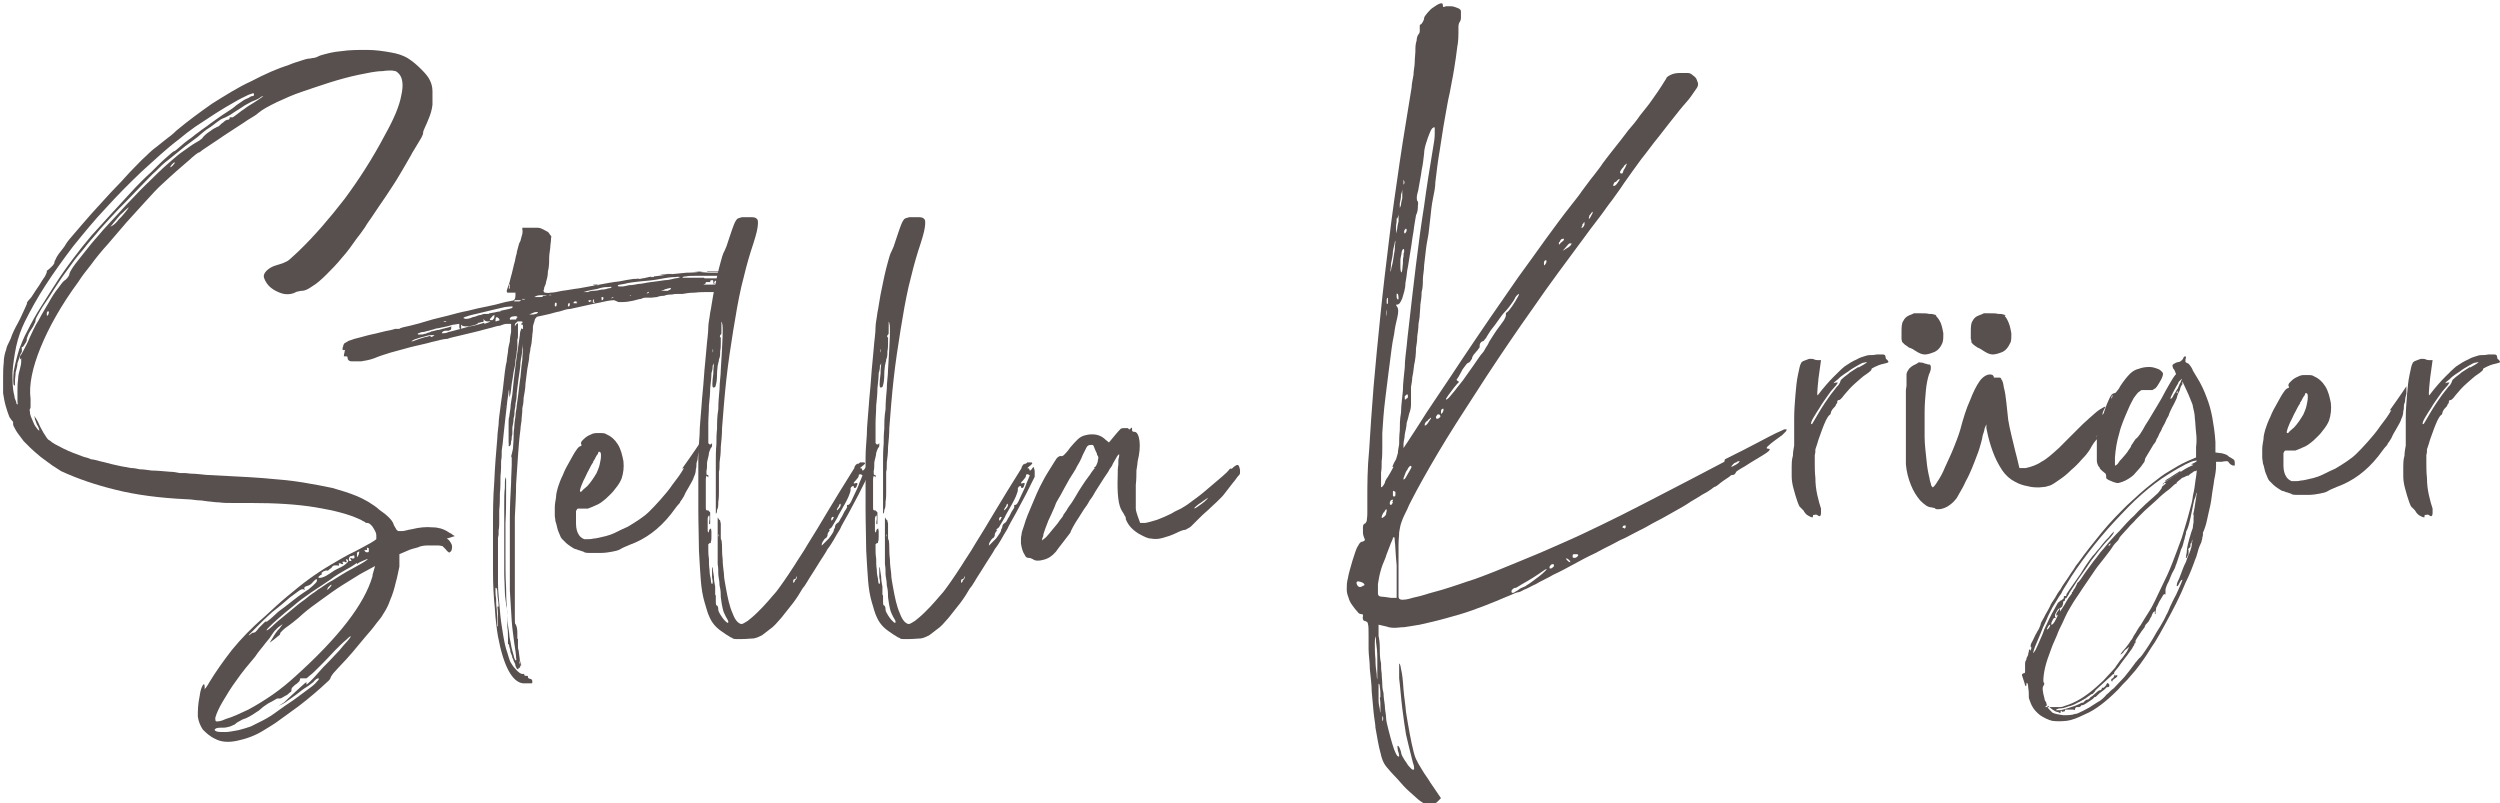
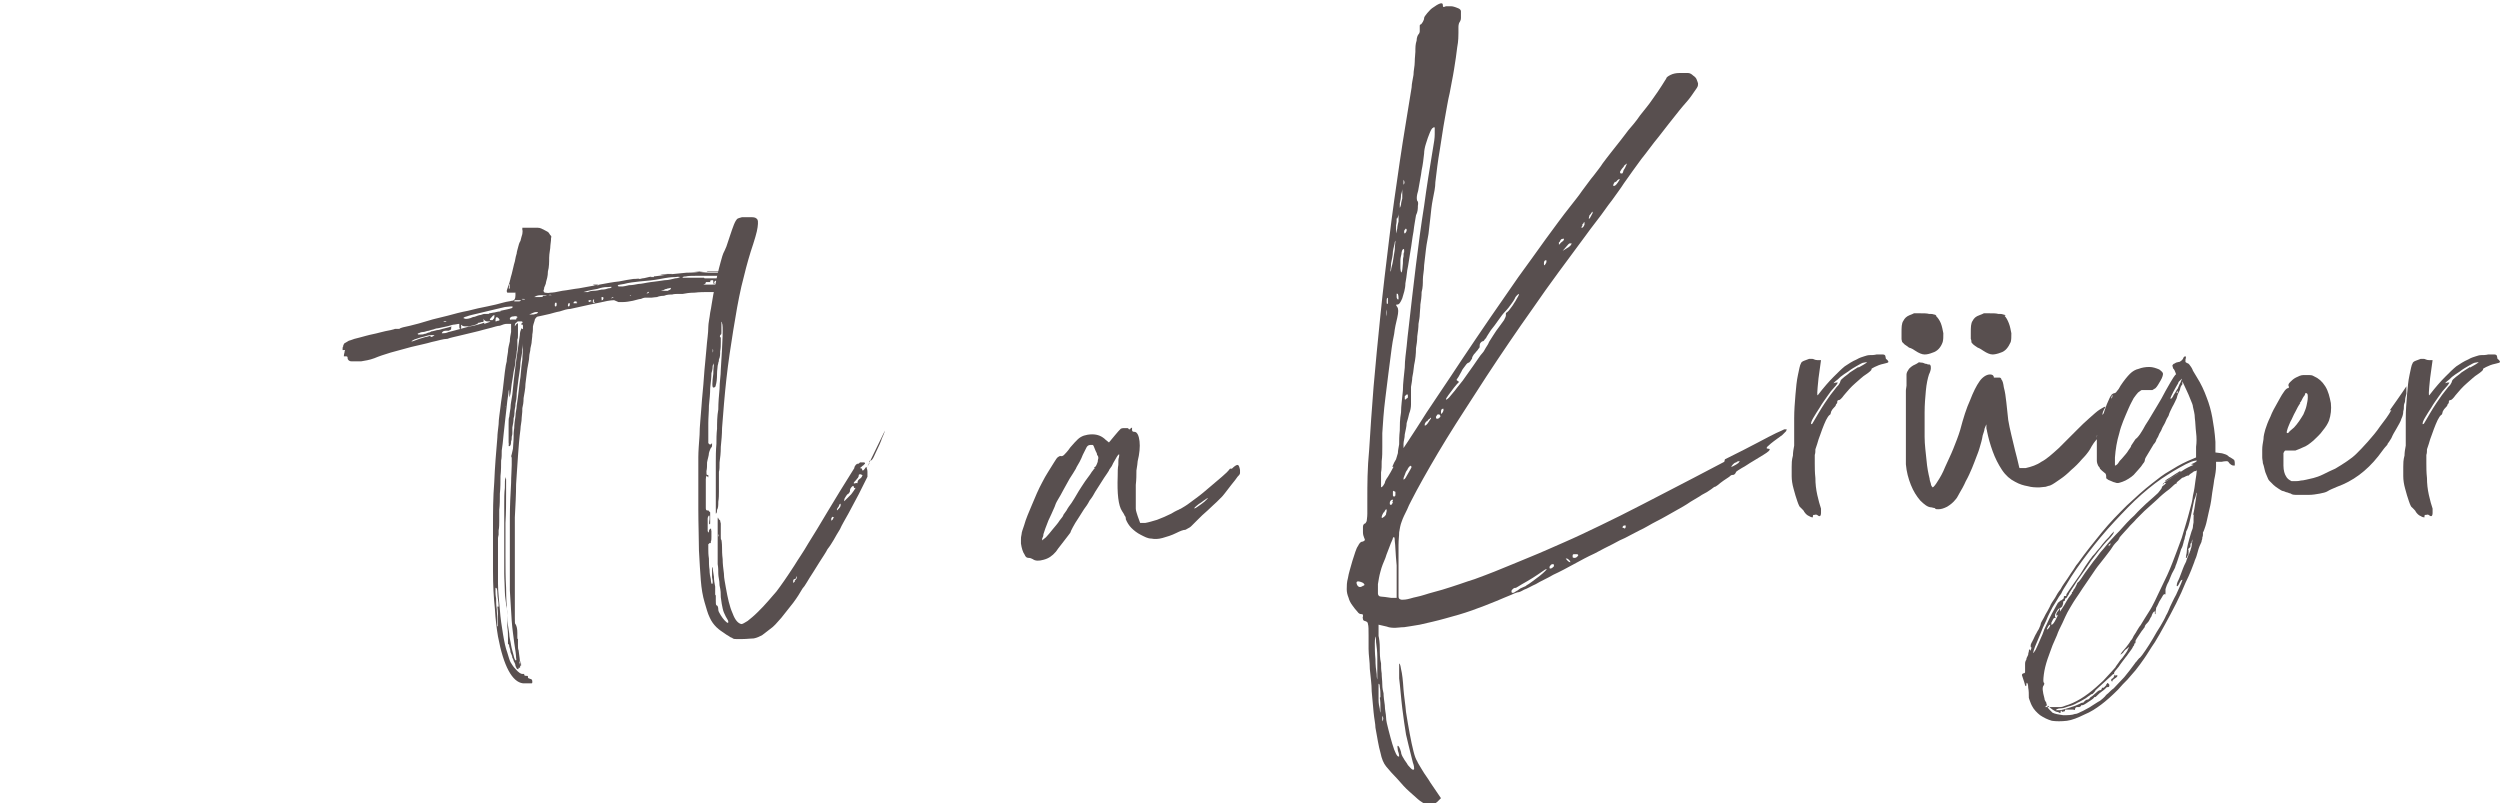
<svg xmlns="http://www.w3.org/2000/svg" id="Ebene_1" version="1.1" viewBox="0 0 400.6 128.7">
  <defs>
    <style>
      .st0 {
        fill: #584f4f;
      }
    </style>
  </defs>
-   <path class="st0" d="M71.6,86.3c.4.2.6.6.8,1,.1.4,0,.8-.1,1-.2.2-.3.3-.4.2,0,0-.3-.2-.5-.5-.2-.2-.4-.4-.5-.5-.2,0-.4-.1-.7-.1s-.8,0-1.4,0c-.5,0-1.2,0-1.8.3-.7.2-1.2.3-1.6.5l-1.4.6v2c-.2.8-.3,1.6-.6,2.6-.2.9-.5,1.9-.9,2.8-.3.9-.7,1.6-1.1,2.2-.2.4-.6.9-1.1,1.5-.5.7-1.1,1.4-1.8,2.2-.7.8-1.3,1.6-2,2.4-.7.8-1.4,1.6-2.1,2.3-.4.4-.7.8-1,1.1-.3.4-.4.6-.4.6,0,.2-.2.5-.7.9-.5.5-1.1,1-1.9,1.7-.8.7-1.7,1.4-2.6,2.1-1,.7-1.9,1.4-2.9,2.1-.9.7-1.8,1.2-2.6,1.7-1.4.9-2.9,1.4-4.3,1.7-1.4.3-2.6.2-3.5-.3-.9-.4-1.5-1-2-1.5-.4-.6-.7-1.3-.8-2.1,0-.9,0-1.9.3-3.3.1-.8.3-1.4.5-1.7.2-.3.3-.2.3.4s0,.1.2,0c.1-.2.3-.4.5-.8,1.1-1.8,2.3-3.5,3.7-5.3,1.4-1.7,3.1-3.5,5.1-5.2,1.4-1.3,2.6-2.4,3.8-3.4,1.2-1,2.3-1.9,3.4-2.7,1.1-.8,2.3-1.6,3.5-2.3,1.2-.7,2.5-1.5,4-2.2,1.1-.6,1.9-1,2.4-1.3.5-.3.8-.5.9-.6,0-.2,0-.4,0-.6,0-.5-.3-.9-.6-1.4-.3-.4-.6-.6-.8-.6s-.3,0-.5-.2c-.3-.1-.5-.3-.8-.4-1.7-.8-4-1.4-7-1.9-3-.5-6.5-.7-10.4-.7s-1.9,0-2.8,0c-.9,0-1.6,0-2.3-.1-.6,0-1-.1-1.2-.1-.3,0-.8-.1-1.6-.2-.8,0-1.6-.2-2.4-.2-4.3-.2-8.1-.7-11.3-1.5-3.3-.8-6.2-1.8-8.8-3-.3-.2-.8-.5-1.4-.9-.6-.4-1.2-.9-1.9-1.4-.6-.5-1.2-1-1.7-1.5-.3-.3-.6-.6-1-1-.3-.4-.6-.8-.9-1.2-.3-.4-.5-.8-.6-1-.2-.3-.2-.5-.2-.6,0-.2,0-.3,0-.3s-.3-.3-.6-.8c-.2-.5-.4-1.1-.6-1.8-.2-.7-.3-1.4-.4-2,0-.7,0-1.4,0-2.3,0-.9,0-1.7.1-2.6,0-.8.2-1.6.4-2.1,0-.3.3-.9.7-1.7.3-.9.7-1.7,1.2-2.6.5-.9.8-1.7,1.1-2.3.3-.6.4-.9.3-.9,0,0,0,0,.3-.4.2-.2.4-.4.7-.9.3-.5.6-.9,1-1.5.3-.5.6-1,.9-1.4.2-.4.3-.6.3-.7,0,0,0-.1,0-.2.1-.1.3-.2.5-.4.2-.2.3-.3.5-.5.1-.2.2-.3.2-.3,0-.1,0-.3.2-.6.1-.3.3-.6.5-.9.2-.3.5-.6.7-.9.2-.3.4-.5.4-.6.3-.5.9-1.2,1.6-2,.8-.9,1.6-1.9,2.6-3,1-1.1,2-2.2,3.1-3.4,1.1-1.1,2.1-2.2,3-3.2,1-1,1.8-1.9,2.6-2.6.7-.7,1.3-1.2,1.6-1.4.4-.3.9-.7,1.5-1.2.7-.5,1.3-1,1.8-1.5,1.8-1.5,3.7-2.9,5.7-4.3,2.1-1.3,4.1-2.6,6.3-3.6,2.1-1.1,4.1-2,6-2.6.7-.3,1.4-.5,2-.7.6-.2,1-.3,1.1-.3s.3,0,.7-.1c.4,0,.8-.2,1.2-.4,1-.3,2.1-.6,3.4-.7,1.3-.2,2.7-.2,4.1-.2,1.4,0,2.7.2,3.8.4,1.2.2,2,.5,2.7.9.8.5,1.5,1.1,2.2,1.8.7.7,1.2,1.3,1.4,1.8.2.4.4,1,.4,1.7,0,.7,0,1.4,0,2.2-.1.8-.3,1.5-.6,2.2-.2.5-.4,1-.6,1.4-.2.4-.3.7-.3.9,0,.2-.1.4-.3.8-.2.3-.4.7-.6,1-.2.3-.4.7-.6,1-.2.3-.3.5-.4.7-.5.9-1.1,1.9-1.8,3.1-.7,1.2-1.5,2.4-2.3,3.6-.8,1.2-1.6,2.3-2.3,3.4-.2.3-.6.8-1,1.5-.5.7-.9,1.3-1.4,1.9-.7,1-1.4,2-2.3,3-.8,1-1.7,1.9-2.5,2.7-.8.8-1.6,1.5-2.3,1.9-.7.5-1.2.7-1.6.7-.1,0-.3,0-.6.1-.3,0-.5.2-.8.3-.6.2-1.3.2-1.9,0-.6-.2-1.2-.5-1.7-.9-.5-.4-.9-1-1.1-1.6-.1-.3,0-.7.4-1.1.4-.4.9-.7,1.6-.9.6-.2,1.1-.3,1.4-.5.3-.1.6-.3.9-.6.3-.3.7-.6,1.2-1.1,2.6-2.5,5-5.3,7.4-8.4,2.3-3.1,4.5-6.5,6.5-10.3,1.4-2.5,2.3-4.6,2.6-6.3.4-1.7.2-2.9-.4-3.5-.2-.2-.3-.3-.5-.4-.2,0-.4-.1-.7-.1s-.8,0-1.4.1c-1.1,0-2.4.3-3.9.6-1.4.3-2.9.7-4.5,1.2-1.5.5-3.1,1-4.5,1.5-1.5.5-2.8,1.1-4.1,1.7-1.2.6-2.2,1.1-2.9,1.7-.2.2-.5.4-1,.7-.5.3-1,.6-1.4.9-.5.3-1.2.8-2,1.3-.8.5-1.5,1-2.1,1.4-.6.4-1.2.8-1.8,1.2-.6.4-.9.6-1.1.8-.2,0-.4.2-.7.4-.2.2-.5.4-.6.5-.1.1-.4.4-.9.8-.5.4-1,.9-1.5,1.3-.6.5-1.3,1.2-2.2,2-.9.8-1.8,1.8-2.8,2.9-1,1.1-2,2.2-3,3.3-1,1.2-2,2.3-3,3.5-1,1.1-1.9,2.2-2.7,3.3-.8,1-1.5,1.9-2,2.7-2.8,3.8-4.8,7.4-6.1,10.6-1.3,3.2-1.9,6-1.6,8.2,0,.4,0,.8,0,1.1,0,.3,0,.5-.1.5,0,0-.1.2,0,.5,0,.3.1.7.3,1.1.2.4.3.8.5,1.1.4.6.6.8.7.8,0,0,0-.4-.4-1-.1-.3-.2-.6-.3-.8,0-.3-.1-.4-.1-.5s0,0,.3.4c.2.3.4.7.6,1.2.3.5.5,1,.8,1.4.3.5.5.8.8.9.4.4,1.2.8,2.2,1.3,1,.5,2.1.9,3.2,1.3.4.1.8.2,1.2.4.4,0,.9.2,1.4.3.5.1,1.2.3,2,.5.8.2,1.8.4,3,.6.5,0,.9.1,1.4.2.5,0,1.2.1,1.9.2.8,0,1.8.1,3,.2.5,0,1,.1,1.5.2.4,0,.7,0,.7,0,0,0,.4,0,1.1.1.7,0,1.5.1,2.5.2,3.4.2,6.4.3,8.9.5,2.5.2,4.7.4,6.5.7,1.8.3,3.4.6,4.8.9,1.4.4,2.7.8,3.9,1.3.5.2,1.1.5,1.8.9.6.4,1.3.8,1.8,1.3.6.4,1.1.8,1.5,1.2.4.4.6.7.7.9,0,.1.1.3.2.5.1.2.2.3.3.5,0,.1.2.2.3.3.1,0,.3,0,.7,0,.3,0,.8-.2,1.5-.3,1.2-.3,2.3-.4,3.3-.3,1,0,1.8.3,2.3.6.2.1.4.3.7.4.2.2.4.3.6.4ZM7.8,50.2c0-.1.1-.2,0-.3,0,0,0,0-.2,0,0,0,0,.1-.1.2,0,0,0,.2,0,.2,0,.2,0,.3.1.3,0,0,.2-.2.2-.4ZM20.6,33.4c0-.2,0-.2-.2,0-.3.2-.6.6-1.1,1-.4.5-.8.9-1.1,1.3-.3.4-.5.6-.5.6s.1,0,.4-.2c.3-.2.6-.5.9-.9.4-.4.7-.7,1-1.1.3-.4.5-.6.6-.8ZM27.8,26.4c0-.1.2-.2.2-.3,0,0,0-.1,0-.1s0,0-.2.1c0,0-.2.2-.3.3s-.1.2-.2.3c0,0,0,.1,0,.1,0,0,.1,0,.2-.1,0,0,.2-.2.3-.3ZM3.2,57.6c0-.2,0-.3,0-.5,0,0,.3-.4.6-1,.3-.6.7-1.3,1-2.1.4-.8.8-1.8,1.4-2.7.5-1,1.1-1.9,1.6-2.8.5-.9,1-1.7,1.5-2.3.5-.7.8-1.1,1.1-1.3.2-.1.3-.3.5-.5.1-.2.2-.3.2-.4,0-.2.2-.6.6-1.2.4-.6,1-1.3,1.7-2.2.7-.9,1.5-1.9,2.4-2.9.9-1.1,1.9-2.1,2.9-3.2,1-1.1,2-2.2,3-3.2,1-1.1,2-2,2.9-2.9,1.1-1.1,2.1-2,2.8-2.6.8-.7,1.4-1.2,2-1.6.6-.4,1.2-.9,1.9-1.3.3-.2.6-.3.8-.5.3-.2.4-.3.4-.4,0,0,.2-.2.4-.4.2-.2.5-.4.8-.6.3-.2.5-.4.8-.5.2-.1.3-.2.4-.2.1,0,.3-.2.6-.5.2-.1.4-.3.5-.4.2-.1.3-.2.4-.2.3,0,.4-.1.4-.3s0,0,0-.1c0,0,0,0,.1,0,0,0,.2,0,.4,0,.2-.1.4-.3.7-.5.3-.2.6-.5,1.1-.8.5-.4,1-.7,1.5-1,.5-.3.9-.6,1.2-.8.3-.2.4-.3.4-.3s-.3,0-.6.3c-.3.2-.8.4-1.3.6-.5.3-1,.5-1.4.8-.4.3-.8.5-1.1.7-.3.2-.6.4-.9.6-.4.2-.7.4-1,.5-.2.1-.5.2-.6.3-.2.1-.4.3-.7.5-.3.2-.6.5-1.1.8-.5.3-1.1.8-1.9,1.5-.9.7-1.8,1.3-2.5,1.9-.7.6-1.4,1.1-2.1,1.7-.7.5-1.3,1.1-2,1.8-.7.6-1.4,1.4-2.2,2.2-.8.8-1.7,1.8-2.7,2.8-.8.8-1.6,1.6-2.4,2.5-.8.9-1.6,1.7-2.3,2.6-.7.8-1.4,1.6-2,2.4-.6.7-1.1,1.3-1.4,1.7-.5.7-1,1.4-1.6,2.2-.6.8-1.1,1.6-1.7,2.5-.5.8-1,1.6-1.5,2.3s-.8,1.3-1.1,1.8c-.3.5-.4.8-.4.9s0,.3-.2.6c-.1.3-.3.6-.5.9-.2.3-.4.6-.5.9-.1.3-.2.5-.2.5,0,.3,0,.5-.3.9-.2.3-.3.5-.4.5s-.2.1-.1.3c0,.3,0,.4,0,.5,0,0-.2.2-.3.6-.1.3-.2.7-.4,1.2,0,.5-.2,1-.3,1.5,0,.5-.1.9-.1,1.3s0,.7,0,.8c0,0,0,0-.2-.1-.1-.4-.1-1.1,0-2.2.2-1.1.5-2.3.9-3.6.3-.8.7-1.8,1.3-2.9.6-1.2,1.3-2.5,2.2-3.9.9-1.4,1.8-2.9,2.8-4.4,1-1.5,2.1-3,3.2-4.4.5-.7,1.2-1.5,2.1-2.6.9-1,1.9-2.1,3-3.3,1.1-1.2,2.2-2.4,3.3-3.6,1.1-1.2,2.2-2.3,3.2-3.2,1-1,1.8-1.8,2.5-2.4.7-.6,1.1-1,1.3-1,0,0,.3-.2.5-.4.2-.2.5-.4.7-.6.2-.2.5-.4,1-.8.5-.3,1-.8,1.6-1.2.6-.5,1.3-.9,1.9-1.4,1-.7,1.8-1.3,2.6-1.8.8-.5,1.2-.8,1.3-.9.3-.3.7-.5,1.1-.8.4-.3.8-.5,1.1-.6.3-.2.5-.3.6-.3.2,0,.3,0,.3-.3s-.3-.1-.9.1c-.6.3-1.3.6-2.3,1.2-.9.5-1.9,1.1-3,1.8-1.1.7-2.1,1.4-3.2,2.1-1,.7-1.9,1.4-2.6,2-2,1.5-3.9,3.3-5.9,5.1-2,1.9-3.9,3.8-5.8,5.9-1.9,2-3.6,4.1-5.3,6.2-1.6,2.1-3.1,4.2-4.4,6.2-1.3,2-2.4,4-3.3,5.8-.6,1.2-1.1,2.6-1.4,4-.3,1.4-.5,2.9-.6,4.2,0,1.4,0,2.6.3,3.7,0,.4.2.7.3,1,0,.3.1.4.2.4s0-.2,0-.6c0-.4,0-.9,0-1.5,0-.6,0-1.2.1-1.9,0-.7.2-1.3.3-1.7.1-.4.2-.8.2-1.1,0-.3,0-.5,0-.6ZM24.6,79.3c.3,0,.4,0,.5,0,0,0,0,0,0,0-.4,0-.7,0-1,0-.1,0-.1,0,0,0,.1,0,.3,0,.6,0ZM58.7,88.2c-.3-.1-.3-.1-.3,0,.1.2.2.3.4.3s.3,0,.3-.2c0,0,0-.2,0-.3,0-.1,0-.2-.2-.2,0,0-.1-.1-.1-.1,0,0,0,0,0,.2.1.2,0,.3-.3.2h0ZM57.5,88.4c0,0-.2,0-.3.2,0,0,0,.2,0,.3,0,.3,0,.4,0,.4,0,0,.2-.2.3-.5,0-.2.1-.4.1-.4,0,0,0,0-.2,0ZM57.2,90.2c0,0-.3.2-.6.4-.3.2-.8.5-1.2.7-.7.4-1.6.9-2.5,1.6-.9.6-1.9,1.3-3,2-1,.7-2,1.4-2.9,2.2-.9.7-1.7,1.4-2.4,2-.7.6-1.2,1.1-1.5,1.4-.4.4-.5.6-.3.5.2-.1.6-.4,1.2-1,.3-.3.7-.6,1.3-1.1.5-.4,1.1-.9,1.7-1.4.6-.5,1.2-1,1.8-1.4.6-.5,1.1-.9,1.6-1.2.5-.4.8-.6,1-.7.7-.5,1.3-.9,1.9-1.2.5-.3,1.1-.7,1.6-1,.5-.3,1-.6,1.6-.9,1.1-.6,1.8-1,2.2-1.3.4-.3.3-.3-.4,0-.5.2-.9.4-1.1.6ZM52.9,94.1c.2-.3.3-.4.2-.4s-.2.1-.5.4c-.2.3-.2.4-.2.4s.1,0,.2-.1c0,0,.2-.2.3-.3ZM56.2,89.1c-.2.1-.3.3-.3.5,0,.2,0,.3.3.3s0-.1,0-.3c-.2-.2,0-.3.2-.1.3,0,.4,0,.4-.2s0-.3-.1-.3c0,0-.2,0-.3.1ZM51.6,92c-.5.3-.7.5-.5.6.2,0,.5,0,1.1-.3.3-.2.7-.4,1.1-.7.4-.3.9-.5,1.3-.7.4-.2.7-.4.9-.6.2-.2.3-.3.3-.4,0-.2-.2-.3-.3-.3s0,.1,0,.3c.2.2,0,.3-.3.1-.1,0-.2,0-.3,0,0,0,0,0,0,.2.2.2,0,.3-.3.1-.3-.1-.4,0-.3.1.1.2,0,.3-.2.2-.2,0-.3,0-.5,0-.2,0-.4.2-.5.4-.2.1-.4.3-.5.4-.1,0-.2.1-.3,0,0,0-.1,0-.3.1-.2,0-.3.2-.5.3ZM43.6,98.1c-.4.4-.9.8-1.4,1.3-.5.5-1,1-1.4,1.4s-.7.7-.9.9c-.1.2,0,.1.3-.1.1-.1.2-.2.3-.2,0,0,.1,0,.1,0s0,0,.3-.1c.2-.2.4-.4.6-.7.3-.3.5-.5.7-.7.2-.2.3-.3.4-.3s.1,0,.2,0c0,0,.2-.2.5-.4.2-.2.6-.5,1.1-1,.3-.3.8-.6,1.3-1,.5-.4,1-.8,1.4-1.1,1-.8,1.8-1.3,2.4-1.7.5-.4.9-.8,1.1-1,.2-.2.2-.4.2-.5-.1-.2-.3,0-.6.3-.3.4-.6.6-1,.7-.1,0-.3.1-.4.2,0,0-.1.2,0,.3,0,.2,0,.2-.2,0,0,0-.3,0-.6.2-.3.2-.8.6-1.5,1.1-.7.6-1.6,1.4-2.9,2.4h0ZM49.1,109.7c0,0,.3-.2.6-.5.4-.4.8-.8,1.3-1.4.5-.6,1.1-1.2,1.7-1.8.6-.6,1.2-1.3,1.7-1.8.5-.6.9-1.1,1.3-1.5.3-.4.5-.6.5-.7,0-.1-.2,0-.7.5-.5.4-1.1,1-1.8,1.7-1.1,1.2-2,2.1-2.6,2.7-.6.6-1.1,1.1-1.4,1.3-.3.3-.5.4-.6.5-.1,0-.3,0-.5,0-.4,0-.5,0-.5,0,0,0,0,.2-.1.4-.1.2-.3.3-.5.5-.2.1-.4.3-.6.5-.2.2-.2.3-.2.5s0,.2-.3.4c-.2.2-.4.4-.7.5-.3.2-.5.3-.7.4-.2,0-.4.1-.4,0,0,0-.2,0-.5.2-.3.2-.7.4-1.1.6-.4.3-.8.5-1.1.8-.3.3-.6.5-.8.6,0,0-.3.2-.6.4-.3.2-.7.4-1.1.6-.4.1-.8.3-1.1.5-.4.2-.6.4-.7.5-.1,0-.4.2-.7.3-.4.1-.7.2-1.1.2-.7,0-1.1,0-1.3.2-.2.1-.1.3.2.4.3.1.7.1,1.4.1.7,0,1.4-.2,2.1-.3.8-.2,1.4-.4,2-.6.4-.2,1-.5,1.8-.9.8-.4,1.6-.9,2.4-1.5s1.7-1.2,2.6-1.8c.8-.6,1.6-1.2,2.3-1.7.7-.5,1.2-.9,1.5-1.3.3-.3.4-.5.2-.5s-.5.2-.8.6c-.3.2-.6.5-1.1.8-.5.3-1,.7-1.5,1.1-.5.4-1,.7-1.4,1-.4.3-.7.5-.9.6l-.7.3.7-.4c.2-.1.5-.4.9-.8.4-.4.9-.8,1.3-1.2.4-.4.8-.7,1.1-1,.3-.3.5-.4.5-.4ZM59.7,92.1l.4-1.4-2.4,1.3c-.8.5-1.8,1.1-2.9,1.8-1.1.7-2.2,1.5-3.3,2.3-1.1.8-2.1,1.5-3,2.3-.4.4-.9.8-1.4,1.2-.5.4-.9.7-1.2.9-.3.2-.5.4-.7.6-.2.2-.3.3-.3.4s0,.2-.3.4c-.2.2-.4.3-.6.5l-.8.6.5-.8c.1-.2.3-.5.5-.8.2-.3.4-.5.6-.7l.5-.7-.7.5c-.2.2-.4.4-.6.6-.2.3-.4.5-.5.7-.1.2-.4.6-1,1.3-.5.7-1.1,1.3-1.6,2.1-1.1,1.3-2.1,2.5-3,3.8-.9,1.2-1.6,2.4-2.2,3.4-.6,1-1,1.9-1.2,2.6,0,.4,0,.6.2.6.2,0,.7,0,1.5-.4,1.1-.3,2.3-.9,3.6-1.5,1.3-.7,2.6-1.5,3.9-2.4,1.3-.9,2.5-1.9,3.6-2.9,7-6.3,11.1-11.6,12.4-16.1Z" />
  <path class="st0" d="M98.4,48.1c0,0-.7,0-1.9.3-1.1.2-2.8.6-5.1,1.1-.5,0-1.1.2-1.7.4-.6.1-1.2.3-1.6.4-.8.2-1.4.3-1.8.4-.3,0-.5.3-.6.5,0,.2-.2.6-.3,1.1,0,.4,0,.8-.1,1.3,0,.5-.1.8-.1,1.1,0,.3-.1.6-.2,1.1,0,.5-.2.9-.2,1.4,0,.5-.2,1.2-.3,1.9-.1.8-.2,1.6-.3,2.4,0,.8-.2,1.6-.3,2.3,0,.7-.1,1.2-.2,1.6,0,.3,0,.8-.1,1.5,0,.7-.2,1.3-.2,1.9-.2,1.5-.3,2.9-.4,4.3-.1,1.4-.2,2.9-.3,4.5,0,1.6-.1,3.4-.2,5.3,0,2,0,4.2,0,6.8s0,4.7,0,6.1c0,1.5,0,2.5,0,3.2,0,.6,0,1,.1,1,.2.3.3.8.3,1.4s0,.5,0,.7c0,.2,0,.3.1.3,0,0,0,0,0,0,0,0,0,.2,0,.4,0,.1,0,.3,0,.6s0,.6.1.8c.3,2,.3,2.9.2,2.8-.1,0-.2,0-.2,0,0,.2,0,.3-.2.2-.1,0-.2-.3-.3-.5,0-.3-.2-.6-.3-.8,0,0,0-.2-.2-.5,0-.3-.2-.6-.3-.9,0-.3-.1-.6-.2-.9,0-.3-.1-.4-.2-.4,0,0,0-.4,0-.9s0-1.2-.1-1.8c0-.7,0-1.4,0-2,0-.7-.1-1.2-.2-1.5,0-.6-.2-1.3-.2-2.2,0-.9-.1-1.9-.1-2.9,0-1,0-2.1,0-3.1,0-1,0-1.9,0-2.7,0-.4,0-.8,0-1.4,0-.6,0-1.2,0-1.9,0-.7,0-1.4,0-2,0-.9,0-1.8.1-2.6,0-.9,0-1.4.1-1.6,0-.3,0-.2.1.2,0,.4,0,1.1,0,2.2,0,1.5,0,3.1-.1,4.8,0,1.7,0,3.5,0,5.3,0,1.8,0,3.5.1,5.1,0,1.6.1,3.1.2,4.4,0,1.3.2,2.2.3,2.9,0,.6.2,1.2.3,1.9.1.6.3,1.2.4,1.6.1.5.2.7.3.8.1.1.2,0,.1-.4,0-.4-.1-1.2-.3-2.4-.1-.9-.3-2.1-.4-3.5-.1-1.5-.2-3.1-.3-4.9,0-1.8,0-3.7,0-5.7,0-2,0-3.9,0-5.9s.1-3.8.2-5.6c0-1.1.1-2.1.1-2.9,0-.8,0-1.2,0-1.2-.1,0-.1-.3,0-.5,0,0,.1-.4.2-.9,0-.5.1-1.1.1-1.8,0-.4,0-.9.1-1.5,0-.6.1-1.2.2-1.9,0-.6.2-1.2.2-1.7.3-1.9.4-3.4.6-4.6.1-1.2.2-2.1.3-2.8,0-.7.1-1.2.1-1.5,0-.3,0-.7,0-.9,0-.4,0-.7,0-.7,0,0,0,.1,0,.5,0,.1,0,.5-.1,1,0,.6-.2,1.2-.3,2.1,0,.8-.2,1.6-.3,2.5-.1.8-.2,1.6-.3,2.4,0,.7-.1,1.3-.2,1.7,0,0,0,.4-.1.8s0,1-.2,1.5c0,.5-.1,1-.2,1.5,0,.5,0,.8,0,.9,0,.1,0,.3-.1.6,0,.3,0,.5-.1.7,0,.5-.1.8-.3.8s0-.2-.1-.6c0-.4,0-.9,0-1.4,0-.6,0-1.1,0-1.6,0-.5,0-.9.1-1.1,0-.2.1-.7.2-1.4,0-.7.2-1.4.3-2.2.1-1.3.3-2.8.5-4.5.2-1.7.5-3.4.7-5,0-.4.1-.7.2-.9,0-.2,0-.2.2-.1,0,0,.1.1.1,0,0,0,0-.1,0-.3,0-.3,0-.4-.2-.4s-.1,0,0-.2c.2-.1.2-.2,0-.3-.1,0-.3,0-.6,0-.1,0-.2.2-.4.3,0,0-.1.2-.1.3,0,.1,0,.2,0,.2s0,0,.2-.3c.2-.2.3-.2.3-.2,0,0,0,.4,0,.9,0,.3,0,.7,0,1,0,.3,0,.5-.1.7,0,.1,0,.2,0,.4,0,0,0,.2,0,.2s0,0,0,.2c0,0,0,.2,0,.3,0,0,0,.4-.1.8,0,.4-.1.9-.2,1.4,0,.5-.1,1.1-.3,1.9-.1.7-.2,1.4-.3,1.9-.1,1-.2,1.7-.3,2,0,.3-.1.2-.1-.5s0-.7-.1-.3c0,.4-.2,1.2-.3,2.4-.2,1.9-.4,3.4-.5,4.5-.1,1.1-.2,2-.3,2.6,0,.6,0,1.2-.1,1.6,0,.7,0,1.6-.1,2.5,0,.9,0,1.9-.1,2.8,0,.9,0,1.8-.1,2.6,0,.8,0,1.4,0,1.8,0,.5,0,1-.1,1.5,0,.4,0,.7,0,.7,0,.1-.1.3-.1.6,0,.3,0,.4,0,.4,0,0,0,.2,0,.8v2.1c0,1.2,0,2.5,0,3.9,0,1.4.2,2.8.3,4.2.1,1.4.3,2.7.5,3.9.2,1.2.4,2.2.7,3,.2.6.3,1.1.5,1.5.2.3.4.7.8,1.1.5.6.9.8,1.1.8,0,0,.1,0,.2,0,0,0,.1,0,.1,0,0,.2,0,.3.3.3s.3,0,.3.2.1.2.4.3c.2,0,.3.2.3.4,0,.2,0,.3-.1.3h-.4c-.2,0-.5,0-1,0-1.7-.2-3.1-2.7-4-7.5-.2-1.2-.4-2.7-.5-4.5-.2-1.8-.3-3.8-.3-6,0-2.2,0-4.5,0-6.9,0-2.4,0-4.9.2-7.3.1-2.5.3-4.9.5-7.2,0-.5.1-1.2.2-2.1,0-.9.2-1.8.3-2.8.1-1,.3-2,.4-3,.1-1,.2-1.8.3-2.6.1-.8.2-1.4.3-1.7,0-.4.1-.8.2-1.5,0-.6.2-1.2.3-1.7,0-.5.1-1,.2-1.5,0-.5,0-.8,0-.9,0-.3,0-.4,0-.4,0,0-.3,0-.7,0-.3,0-.6.1-1.1.3-.4,0-.9.2-1.3.3-.9.2-1.8.5-2.7.7-.9.2-1.7.4-2.5.6-.8.2-1.4.3-1.9.5-.7,0-1.5.3-2.5.5-1,.3-2.1.5-3.3.8-1.1.3-2.2.6-3.3.9-1,.3-1.9.6-2.6.9-.8.3-1.5.4-2.1.5-.7,0-1.2,0-1.6,0-.4,0-.6-.3-.6-.5s0-.3-.3-.3-.2,0-.3,0c0,0,0-.3.1-.6,0-.2.1-.4.1-.4,0,0,0,0-.2,0-.1,0-.2,0-.2,0,0,0,0-.1,0-.3,0,0,0-.2.1-.3,0-.1,0-.3.1-.3,0,0,0-.2.3-.3.2-.1.3-.2.5-.3,0,0,.4-.1.9-.3.5-.1,1.1-.3,1.9-.5.7-.2,1.4-.3,2.1-.5s1.3-.3,1.8-.4c.5-.1.7-.2.7-.2h.7c.2-.2.8-.3,1.7-.5.9-.2,1.9-.5,2.9-.8.9-.3,2-.5,3.1-.8,1.1-.3,2.2-.6,3.3-.8,1.1-.3,2.1-.5,3.1-.7,1-.2,1.8-.4,2.5-.6.7-.2,1.1-.2,1.4-.3.4,0,.6-.3.6-.9s0-.4-.1-.4c0,0-.3,0-.6,0s-.5,0-.6,0c0,0-.1-.1-.1-.3,0,0,.1-.4.3-.9.2-.5.3-1.2.5-1.8.2-.7.3-1.4.5-2,.1-.6.2-1,.3-1.3,0-.2.1-.5.2-.9.1-.4.2-.8.4-1.1.1-.4.2-.8.3-1.1,0-.3.1-.6,0-.6,0-.2,0-.4,0-.4,0,0,.2,0,.5,0,.2,0,.4,0,.6,0,.2,0,.4,0,.6,0,.2,0,.5,0,.8,0,.4,0,.7.2,1.1.4.4.2.6.3.7.5.1.2.2.3.3.4s0,.3,0,.4c0,.1,0,.5-.1,1.1,0,.6-.2,1.3-.2,2,0,.7,0,1.5-.2,2.2,0,.8-.2,1.3-.3,1.7,0,.3-.2.6-.3.9,0,.3-.1.4-.1.4,0,0,0,0,0,.1,0,0,0,.2.2.3.2,0,.5.1.9,0,.4,0,1-.1,1.9-.3.9-.1,1.8-.3,2.7-.4,1.1-.2,2.2-.4,3.3-.6,1.1-.2,2.1-.4,3.1-.5.9-.2,1.7-.3,2.3-.4.6,0,.9-.1.9,0,0,0,.3,0,.6-.1.3,0,.8-.2,1.5-.3.7,0,1.6-.2,2.5-.3,1-.1,2-.2,3-.3,1,0,2-.1,2.8-.2.9,0,1.6,0,2.1,0,.8,0,1.5,0,2,.2.6.1.9.3,1.1.5.2.2.1.4-.2.6-.2,0-.2.1-.2.2s0,0,.3,0,.4.1.6.3c.2.2.2.4,0,.7-.1.5-.2.7-.4.8-.1,0-.4,0-1,0-.2,0-.6,0-1.3,0-.6,0-1.3,0-2.1,0-.8,0-1.6,0-2.4.1-.8,0-1.4.1-1.9.2-.1,0-.4,0-.7,0-.3,0-.7,0-1,.1-.4,0-.8,0-1.3.2-.5,0-.9.1-1.1.2-.3,0-.7.1-.9.1-.3,0-.4,0-.5,0,0,0-.2,0-.5,0-.2,0-.5.1-.7.2-.3,0-.8.2-1.3.3s-1.1.2-1.5.2c-.5,0-.7,0-.8,0h0ZM81.5,46.1c0,.1.1.2.2.1,0,0,0-.2,0-.4s0-.3,0-.3c0,0,0,0-.1.1,0,0,0,.2,0,.3,0,0,0,.1,0,.2ZM79.9,97.2c0-.8-.2-1.5-.2-2.1,0-.6-.1-.9-.2-.9,0,0-.1,0-.1,0s0,.3,0,.6c0,.2,0,.6.1,1.1,0,.5,0,1.1.1,1.7,0,.6.1,1.1.1,1.6,0,.5,0,.8,0,1v.2c0,0,0,0,.1-.1,0,0,0-.4,0-1,0-.6,0-1.3-.1-2.1ZM80.1,74.7c0-.2,0-.4,0-.6s0,0,0,.4v.3s0,0,0,0ZM80.6,67.9c0-.2,0-.5,0-.7,0,0,0,0,0,0,0,0,0,.2,0,.4s0,.2,0,.3c0,0,0,0,0,0ZM81,65.2c0-.2,0-.3,0-.4,0,0,0,0,0,0,0,0,0,.1,0,.2,0,.3,0,.3.1.1ZM73.4,50.9c0,0,0,0,.2,0s.3,0,.3,0c-.2,0-.3,0-.4,0ZM72.5,51.1s0,0,0,.1c0,0,.1,0,.2,0,.2,0,.2,0,.1,0-.2,0-.3,0-.4,0ZM71.9,51.4s0,0,0,0c0,0,.1,0,.2,0,.2,0,.2,0,.1,0-.2,0-.3,0-.4,0ZM71.1,51.5s0,0,0,.1c0,0,.1,0,.2,0s.2,0,.2,0c0,0,0,0,0-.1-.2,0-.3,0-.4,0ZM69,54c.2,0,.4-.1.5-.2.1,0,.1-.1.1-.1,0,0-.2,0-.6,0-.4,0-.8.2-1.3.3-.5.1-.9.3-1.3.4-.4.2-.5.3-.5.3s0,0,.2,0l1.1-.4c.3-.1.7-.2,1-.3.3,0,.6-.2.8-.2ZM70.1,53.6c.2,0,.2,0,.3,0,0,0,0,0-.1,0-.1,0-.2,0-.3,0,0,0,0,0,0,0,0,0,0,0,.1,0h0ZM77.6,51.9c.9-.3,1.2-.4.8-.4s-.3,0-.4,0c-.1,0-.3-.1-.4-.2-.2-.3-.2-.3-.1,0,0,.2,0,.3-.2.3-.1,0-.2,0-.4.1-.2,0-.3,0-.4.2-.4.2-.9.3-1.4.4-.5,0-.9,0-1-.1-.2-.2-.3-.2-.2,0,0,0,0,.2,0,.3,0,0,0,.2-.1.2-.1,0-.2,0-.2-.4s0-.4,0-.4c0,0-.3,0-.7.1-.4,0-.8.2-1.3.3s-1,.2-1.4.3c-.4,0-.7.2-.8.2-.1,0-.4.1-.7.2-.3,0-.6.2-.9.2-.3,0-.5.1-.7.2-.2,0-.2.1-.1.2,0,0,.2,0,.4,0,.2,0,.4,0,.6-.1.2,0,.4-.1.6-.2.2,0,.4-.1.5-.2.2,0,.5-.1.9-.2.4,0,.8-.2,1.3-.3.4-.1.8-.2,1.1-.3.3,0,.5,0,.5,0,0,0,0,0-.3,0s-.3,0-.3.3-.1.2-.4.4c-.3,0-.4,0-.5,0,0,0-.2,0-.4.1-.1.1-.2.2-.2.3,0,0,0,0,.2,0s.4,0,.9-.2c.5-.1,1.1-.3,1.9-.5.7-.2,1.4-.4,2.1-.5.7-.2,1.2-.3,1.7-.5h0ZM79.2,50.9c0-.3.1-.4,0-.4,0,0-.2,0-.4.3-.2.2-.3.3-.3.4s0,.1.3.1.1,0,.2-.1c0,0,.2-.2.2-.3ZM79.8,51.4c.3,0,.3-.2.1-.4-.3-.3-.5-.2-.5.3s0,.2,0,.2c0,0,.2,0,.3-.1ZM81.1,51c.3,0,.4,0,.3,0-.2,0-.3,0-.5,0s0,0,.2,0ZM80.2,49.8c.9-.2,1.5-.3,1.7-.4.2,0,.3-.2.2-.3,0,0-.5,0-1.2.1-.8.2-2.2.5-4.2,1-.8.2-1.4.3-1.9.5-.4.1-.6.2-.5.3.1,0,.2.1.4.1,0,0,.5,0,1.1-.3.3,0,.6-.2,1-.3.3,0,.6-.2.8-.2.2,0,.4,0,.5,0,.2,0,.3,0,.3-.1,0,0,.2,0,.6-.1.3,0,.7-.2,1.2-.2ZM82.8,50.9c0,0,.1,0,.1,0,0,0,0,0,0-.1,0-.1-.3-.2-.6-.1-.3,0-.5.1-.6.3,0,.2,0,.3.3.2.1,0,.3,0,.4,0,.2,0,.3,0,.3,0ZM83.5,48.1s0,0,0,0c0,0-.2,0-.4,0s-.3,0-.5,0c-.1,0-.2,0-.2.2,0,0,0,0,.1,0s.3,0,.5,0c.2,0,.3,0,.4-.1ZM84,46.1c0,0,0,0,0,0,0,0,0,.1,0,.3s0,.1,0,.2c0,0,0,0,0-.1,0,0,0-.1,0-.2,0,0,0-.1,0-.1h0ZM84,48c.2,0,.2,0,0-.1h-.4c0,0,0,.1.3.1ZM81.3,90.7c0-.2,0-.4,0-.5,0,0,0,0,0,0v.3c0,.3,0,.4,0,.3ZM81.3,89c0-.2,0-.4,0-.6,0,0,0,0,0,.3s0,.3,0,.4c0,0,0,0,0,0ZM83.4,106.3c0-.1,0-.2,0-.3,0,0,0,0-.1,0-.1,0-.1.1,0,.4,0,.2.1.3.2.3,0,0,0-.2,0-.4ZM85,47.7c0,0,0,.1.3.1s.2,0,.2,0c0,0,0,0,0,0,0,0-.1,0-.2,0,0,0-.1,0-.2,0ZM86.2,50.1c0-.1,0-.1-.3-.1-.3,0-.6.2-1.1.4-.2,0-.2,0-.1,0s.2,0,.5,0c.2,0,.4,0,.6-.1.2,0,.3-.1.4-.2h0ZM87,47.4h.6c0-.1-.6-.1-.6-.1-.3,0-.7,0-1,.1l-.4.2h.4c.1,0,.3,0,.5,0,.2,0,.4,0,.5-.1ZM88.1,47.3c.1,0,.2,0,.3,0,0,0,0,0,0,0-.2-.1-.3-.1-.5,0,0,0,0,0,0,0,0,0,.2,0,.4,0ZM88.8,46.9c0,0,0,.1.3.1s.2,0,.2,0c0,0,0,0,0,0-.2,0-.3,0-.4,0ZM89.1,49.1c0,0,.1-.1.1-.3s0-.3-.1-.3c-.1,0-.2,0-.2.3s0,.3.2.3ZM91.1,49.1c.1,0,.2-.1.2-.3s0-.3-.2-.2c0,0-.1.2-.1.3s0,.2.1.2ZM101,47.4c.2,0,.2,0,0-.1-.2,0-.3,0-.3,0,0,0,0,0,0,0,0,0,.1,0,.2,0ZM104,46.8c0,0,0-.1-.1,0-.1,0-.2.1-.3.2,0,0,0,0,.1,0s.2,0,.3-.2ZM107.1,46.5c.3,0,.4-.2.4-.3s-.1-.1-.3,0c0,0-.2,0-.4.1-.2,0-.3.1-.5.2-.2,0-.3.1-.4.1h.3c.1,0,.3,0,.4,0,.2,0,.3,0,.5,0h0ZM108.2,46.4c.3,0,.4,0,.3,0-.1,0-.3,0-.5,0,0,0,0,0,.2,0ZM109.8,46.2c.1,0,.2,0,.3,0,0,0,0,0,0,0-.2,0-.4,0-.5,0,0,0,0,0,0,0,0,0,.2,0,.4,0ZM111.3,46c.2,0,.3,0,.4,0,0,0,0,0,0,0-.2,0-.4,0-.7,0,0,0,0,0,0,0,0,0,.2,0,.4,0ZM115.8,45.5c.1-.1,0-.2,0-.3-.2-.1-.3-.1-.4,0-.3,0-.5,0-.5-.1,0,0,0,0-.1-.1,0,0-.1,0-.2,0-.2.2-.2.3-.1.4,0,0,0,0,0,.1,0,0,0,0,0,0-.1,0-.2,0-.2-.3s0-.3-.2-.3c0,0-.2,0-.3.1,0,0,0,0,0,.1,0,0,0,.1.1.1,0,0,0,0,0,0,0,0-.2,0-.4,0-.2,0-.3,0-.4,0,0,0,0,0,0,.1,0,.1-.1.2-.4.3h1.4c.5,0,1,0,1.4-.1.4,0,.6,0,.6,0h0ZM112.9,44.6c1.3,0,2.2,0,2.6,0,.4,0,.5-.1.4-.2,0,0-.4-.1-.9-.2-.5,0-1,0-1.7,0s-1.3,0-1.9,0c-.6,0-1.1,0-1.5.1-.4,0-.6.1-.5.2,0,0,.4,0,1,0,.7,0,1.5,0,2.4,0ZM113.4,43.5h-2.2c0,0,2.3.2,2.3.2.7,0,1.2,0,1.7,0,.5,0,.8,0,.8,0s0,0,0,0c0,0,0,0-.2,0,0,0-.3-.1-.9-.1-.5,0-1.1,0-1.7,0ZM110.6,43.5c0,0,0,0,0,0,0,0,.1,0,.3,0s.2,0,.3,0c0,0,0,0,0,0-.2,0-.3,0-.4,0h0ZM108.9,43.7c0,0,0,0,0,0,0,0,.1,0,.3,0s.2,0,.3,0c0,0,0,0,0,0-.2,0-.3,0-.4,0ZM105.9,44c-.3,0-.4,0-.3,0s.4,0,1,0c.4,0,.8,0,1.1-.1.3,0,.5,0,.5,0,0,0,0,0-.4,0s-.6,0-1,0c-.4,0-.7,0-1,.1ZM104.2,44.3c0,0,0,0,0,.1,0,0,.1,0,.3,0s.2,0,.3,0c0,0,0,0,0-.1-.2,0-.3,0-.5,0ZM102.7,44.5c0,0,0,.1.3.1s.2,0,.2,0c0,0,0,0,0,0-.2,0-.4,0-.4,0ZM101.4,44.7s0,0,0,0c0,0,.1,0,.2,0,.1,0,.2,0,.2,0,0,0,0,0-.1,0-.2,0-.3,0-.4,0ZM99,45.7s0,0,0,0c0,0,0,0,.1.2,0,0,.2,0,.3,0,.2,0,.3,0,.4,0,.2,0,.5-.1,1-.2.5,0,1-.1,1.5-.2.5,0,1.2-.2,2-.3.8-.1,1.6-.2,2.2-.3.7,0,1.2-.2,1.7-.3.5,0,.7-.2.8-.2,0,0-.2-.1-.8,0-.6,0-1.4.1-2.4.3s-2.1.3-3.3.4c-.9.1-1.8.2-2.5.4-.7.1-1.1.2-1.1.2ZM98.2,46s0,0,0,0c0,0,.1,0,.3,0s.2,0,.3,0c0,0,0,0,0,0-.2,0-.3,0-.5,0ZM95.6,45.6c-.2,0-.3,0-.4,0-.1,0-.2,0-.2,0,0,0,0,0,.2.1.2,0,.3,0,.5,0,.2,0,.3,0,.3-.1,0,0,0,0,0,0,0,0-.2,0-.3,0ZM92.4,48.5c0-.2,0-.2-.1-.2s-.1,0-.2,0c0,0-.1,0-.2.2,0,0,0,0,0,.1,0,0,0,0,.2,0s.2,0,.3,0c0,0,.1,0,.1-.1ZM93,47c0,0,.2,0,.2,0,0,0,0,0,0,0-.2,0-.3,0-.4,0,0,0,0,0,0,0,0,0,.1,0,.2,0ZM94.5,48.3c.2,0,.3,0,.3-.1,0,0,0,0,0,0,0,0-.1,0-.2-.1-.2,0-.3,0-.3.1s0,.2.3.2ZM95.3,48.4c0,0,0,0,0,0,0,0,0,0,0,0-.2,0-.2-.2-.1-.3,0,0,0,0,0-.1,0,0,0,0-.1,0,0,0-.1,0-.1.2,0,.1,0,.2,0,.3,0,0,0,0,.2,0,0,0,.1,0,.1,0ZM96.5,48.1c.1,0,.2-.2.2-.3s0-.2-.2-.2-.1.1-.1.3,0,.3.1.2ZM96.5,46.4c.4,0,.7-.1,1-.2.3,0,.5-.1.5-.2s-.2,0-.7,0c-.5,0-1,.1-1.6.3-.6.1-1.1.2-1.5.3l-.7.2h.7c.2-.1.5-.2.9-.2.4,0,.9-.1,1.3-.2ZM98.1,47.7s0,0,0,0c0,0,0,0,.1,0,0,0,.1,0,.1-.1,0,0,0,0,0,0h0c0,0,0,0,0,0,0,0,0,0-.1,0-.1,0-.2,0-.2.3Z" />
-   <path class="st0" d="M109.3,75.1c.4-.6.8-1.1,1.2-1.7.4-.6.7-1,.9-1.3l.6-.9v1.2c-.1.4-.2.7-.2,1,0,.3-.1.5-.1.5,0,0-.1.2-.1.5,0,.2,0,.5-.1.8,0,.4-.1.8-.3,1.2-.1.4-.4.9-.8,1.6-.3.5-.6,1-.8,1.5-.3.5-.5.8-.6.9,0,.2-.3.4-.6.8-.3.4-.6.8-.9,1.2-1.9,2.4-4.1,4-6.6,4.9-.7.3-1.2.5-1.5.7-.3.2-.8.3-1.3.4-.6.1-1.1.2-1.8.2-.6,0-1.2,0-1.7,0-.5,0-.9,0-1.1-.2-.1,0-.3-.1-.6-.2-.2,0-.5-.2-.6-.2-.2,0-.5-.2-.8-.4-.3-.2-.6-.4-.8-.6-.3-.3-.5-.5-.6-.6-.2-.2-.3-.4-.4-.7-.1-.3-.3-.6-.4-1.1-.1-.5-.2-.8-.3-1.1,0-.3-.1-.6-.1-.9,0-.3,0-.7,0-1.3,0-.5.1-1,.2-1.6,0-.6.2-1.2.3-1.6.2-.6.4-1.2.8-2,.3-.8.7-1.5,1.1-2.2.4-.7.7-1.3,1-1.7.3-.5.6-.7.7-.7s.3-.1.1-.4c0-.2,0-.3.3-.6.2-.2.5-.5.9-.7.4-.2.8-.4,1.2-.4.4,0,.7,0,.9,0,.2,0,.5,0,.8.2.7.3,1.3.8,1.8,1.6.5.8.7,1.7.9,2.7.1,1,0,1.9-.3,2.8-.2.5-.5,1-1,1.6-.4.6-1,1.1-1.5,1.6-.6.5-1.1.9-1.7,1.1-.6.3-1,.4-1.2.5-.2,0-.5,0-.9,0-.4,0-.6,0-.7,0s-.2.2-.3.4c0,.2,0,.4,0,.8,0,.4,0,.8,0,1.2,0,.8.2,1.4.4,1.7.2.4.5.6.9.8.2,0,.4,0,.6,0s.5,0,.9-.1c.4,0,1.1-.2,2-.4.4-.1,1-.3,1.6-.6.6-.3,1.2-.6,1.9-.9.7-.4,1.3-.8,1.9-1.2.6-.4,1.1-.8,1.5-1.2.5-.5,1.1-1.1,1.8-1.9.7-.8,1.4-1.6,2-2.5.7-.9,1.3-1.7,1.8-2.6h0ZM95.1,74c-.3.4-.5.8-.8,1.4-.3.5-.5,1.1-.8,1.6-.2.5-.4.9-.5,1.3-.1.3-.1.5,0,.5s.2,0,.4-.3c.2-.2.5-.4.7-.6.3-.3.5-.6.8-1,.3-.4.5-.8.7-1.1.2-.5.4-.9.5-1.4.1-.5.2-.9.2-1.3,0-.4,0-.6-.2-.7-.1,0-.2,0-.2,0s0,.3-.3.6c-.2.3-.3.7-.6,1Z" />
-   <path class="st0" d="M138.2,75.4c0,0,.2,0,.3-.2.1-.1.2-.3.3-.4.1.2.2.5.2.8,0,.3,0,.5,0,.8-.4.8-.9,1.8-1.4,2.8-.5,1-1.1,2-1.6,3-.6,1.1-1.1,1.9-1.4,2.6-.4.6-.7,1.2-1,1.7-.3.5-.6,1-1,1.5-.3.6-.8,1.3-1.3,2.1-.3.5-.7,1.1-1,1.6-.4.6-.7,1.1-1,1.6-.3.5-.5.8-.7,1-.4.7-.9,1.5-1.5,2.3-.6.8-1.3,1.6-1.9,2.4-.7.8-1.2,1.4-1.8,1.8-.5.4-.9.7-1.3,1-.4.2-.8.4-1.3.5-.5,0-1.1.1-1.8.1-.4,0-.7,0-1,0-.3,0-.5,0-.7-.2-.2,0-.5-.3-.9-.5-.6-.4-1.2-.8-1.6-1.2-.4-.4-.8-.9-1.1-1.6-.3-.6-.5-1.4-.8-2.4-.3-1-.5-2.2-.6-3.5-.1-1.3-.2-2.9-.3-4.8,0-1.8-.1-4.1-.1-6.6,0-.8,0-1.6,0-2.5,0-.8,0-1.6,0-2.3v-1.6c0-.3,0-.9,0-1.9,0-1,.1-2.2.2-3.6,0-1.4.2-2.9.3-4.5.1-1.6.3-3.2.4-4.8.1-1.6.3-3.1.4-4.5.1-1.4.3-2.5.3-3.5,0-.6.2-1.4.3-2.3.2-.9.3-1.9.5-2.9.2-1,.4-2,.6-2.9.2-.9.4-1.7.6-2.4.2-.7.3-1.1.4-1.3.1-.2.3-.6.5-1.1.2-.6.4-1.2.6-1.8.2-.6.4-1.2.6-1.7.2-.5.4-.8.5-.9.1-.1.4-.2.8-.3.4,0,.8,0,1.3,0,.4,0,.8,0,1,.2.3.2.3.6.2,1.4s-.5,2.1-1.1,3.9c-.5,1.6-1,3.5-1.5,5.6-.5,2.2-.9,4.5-1.3,7-.4,2.5-.8,5.1-1.1,7.8-.3,2.7-.5,5.3-.7,7.9,0,1-.1,2-.2,3,0,1-.1,1.8-.2,2.5,0,.7,0,1.2-.1,1.5,0,.4,0,.8,0,1s0,.4,0,.4,0,.2,0,.5,0,.8,0,1.3c0,.5,0,1-.1,1.6,0,.5,0,1-.2,1.3,0,.4-.1.6-.2.6,0,0,0,0,0-.1,0-.1,0-.3,0-.5,0-.2,0-.5,0-.8,0-.4,0-.7,0-1v-2c0-.6,0-1.2,0-1.8,0-.6,0-1.3,0-2.1,0-.8,0-1.8.1-2.9,0-.7,0-1.5.1-2.4,0-.9,0-2,.2-3.1,0-1.1.1-2.2.2-3.3,0-1.1.2-2.1.2-3.1.3-4.6.4-7.1.2-7.4,0-.2-.1-.3-.1-.2,0,0,0,.4,0,.8s0,.5,0,.8c0,.2,0,.4-.1.4-.2.2-.2.4,0,.5,0,0,0,.3,0,.8,0,.4,0,.9-.1,1.4,0,.5,0,.9-.2,1.3,0,.4-.1.5-.1.5s0,.2-.1.5c0,.3-.1.7-.1,1.2,0,1-.1,1.6-.2,1.9,0,.3-.2.4-.4.4-.2,0-.2-.8,0-2.2,0-.9.1-1.4.1-1.6,0-.2,0,0-.2.3,0,.2,0,.6-.2,1.2,0,.7-.1,1.4-.2,2.4,0,.9-.1,1.8-.2,2.8,0,1-.1,1.9-.1,2.8,0,.9,0,1.6,0,2.2,0,.6,0,.9,0,1,.2.3.4.3.6,0,0-.1,0-.2,0-.2v.3c0,0,0,.2,0,.3,0,.1,0,.2-.2.4,0,0-.2.4-.3.8,0,.4-.2.9-.3,1.5,0,.5,0,1-.1,1.4,0,.4,0,.6.1.6,0,0,.1,0,.2,0,0,0,0,.1,0,.2,0,.1,0,.2,0,.2,0,0,0,0-.2-.2,0-.2-.2,0-.2.5,0,.5,0,1.3,0,2.4,0,.4,0,.8,0,1.2v.9c0,.3,0,.5.3.5s.1,0,.2.1c0,0,.1.1.2.2,0,.2,0,.4,0,.7,0,.3,0,.6,0,.9,0,.3,0,.3-.1.3-.1,0-.1-.3,0-.8,0-.2,0-.3,0-.4,0-.1,0-.2-.1-.2,0,0-.2.2-.2.5,0,.3,0,.7,0,1.1s0,.7,0,.9c.1.3.2.3.2,0,0-.2.2-.4.3-.4s0,.1.1.4c0,.2,0,.5,0,.9,0,.3,0,.6-.1.8,0,.2,0,.3,0,.3,0-.1-.1-.1-.2-.1,0,0,0,.1-.2.2,0,0,0,.3,0,.8,0,.4,0,.9.1,1.5,0,.6,0,1.2.1,1.8,0,.6.1,1.1.2,1.5,0,.4.1.6.1.7.2.2.3-.1.1-1,0-.2,0-.5,0-.8s0-.5,0-.7c0-.2,0-.2.1,0,0,.2.1.7.2,1.4,0,.6.1,1.1.2,1.6,0,.5,0,.8,0,.9s0,.2,0,.3c0,0,0,.2.1.2,0,0,0,.2,0,.3v.5c0,.4,0,.7.1.8.2,0,.3.3.3.7,0,.3.2.5.4.9.2.3.4.6.6.8.2.2.4.4.5.4.1,0,.1,0,.1-.2,0-.2-.2-.4-.4-.8-.2-.4-.4-.8-.5-1.3-.1-.4-.2-1-.3-1.8,0-.5,0-1.1-.2-1.9,0-.8-.2-1.4-.2-1.8,0-.5,0-1.1-.1-1.6,0-.6,0-1,0-1.3s0-.7,0-1.2c0-.5,0-1.1,0-1.6,0-.7,0-1.3,0-1.8,0-.6,0-1,0-1.3,0-.3,0-.3.1-.2,0,.2.2.3.3.4,0,0,0,.2.1.5,0,.3,0,.7,0,1.1,0,.4,0,.7,0,1,0,.3,0,.5.1.5,0,0,.1.5.1,1.3,0,.4,0,1,.1,1.8,0,.8.1,1.5.2,2.3,0,.8.2,1.5.3,2.2.3,1.7.6,3.1,1.1,4.2.4,1.1.9,1.6,1.4,1.7.2,0,.5-.2,1-.5.5-.4,1-.8,1.6-1.4.6-.6,1.2-1.2,1.7-1.8.4-.5.9-1,1.3-1.5.4-.5.8-1.1,1.3-1.8.5-.7,1-1.5,1.6-2.4.6-1,1.4-2.1,2.2-3.5.9-1.4,1.9-3.1,3.1-5.1,1.2-2,2.6-4.3,4.3-7,0-.1,0-.2.1-.3,0,0,.1-.2.2-.3,0,0,.2,0,.2-.1,0,0,.1,0,.2,0,0,0,0,0,0,0,0,0,.1-.1.2-.2,0,0,.1,0,.2,0,0,0,.1,0,.2,0,0,0,.1,0,.2,0,0,0,0,0,.1,0,0,0,0,0,.1.1,0,0,0,.1,0,.1,0,0,0,0-.1.1l-.2.2c-.1,0-.2.2-.4.3,0,.1-.1.2-.1.3,0,0,0,.1,0,.1s0,0,0-.1c0-.2.2-.2.3-.1ZM115.1,86c.1-.1.1-.3,0-.4,0,0,0,0,0,0,0,0,0,.1,0,.2,0,.3,0,.3,0,.3ZM114.6,53.2c0,0,0,.1,0,.2,0,0,0,0,0,0,0,0,0-.1,0-.2,0,0,0-.1,0-.2,0,0,0,0,0,0,0,0,0,.1,0,.2h0ZM114.2,56.2v.3c0,0,0,0,0,0,.1-.2.1-.4,0-.6,0,0,0,0,0,0,0,0,0,.2,0,.3ZM114.1,57.3c0,0,0,.2,0,.2,0,0,0,0,0,0,0-.2,0-.3,0-.4,0,0,0,0,0,0,0,0,0,.1,0,.2ZM127.3,93.1c.2-.2.4-.4.4-.6s0-.2,0-.2c0,0,0,0-.1.2,0,.2-.2.3-.3.3s-.2.1-.2.3,0,.3,0,.3.1,0,.3-.3ZM134.5,81c-.2.3-.4.5-.4.7s.1,0,.4-.3c.1-.1.2-.3.2-.4,0-.2,0-.2,0-.3,0,0,0,0,0,0,0,0-.2.1-.3.3ZM133.4,82.8c0,0-.2.2-.2.3,0,0,0,.2,0,.3s0,0,.2-.1c.1-.2.2-.4.3-.5,0,0,0,0,0,0,0,0,0,0-.1.1h0ZM138.2,76.4c.1-.2,0-.3-.3-.4-.2,0-.3,0-.3.2,0,0,0,.2-.1.3,0,.1-.2.2-.3.4-.2.2-.4.4-.4.5s.1.1.4,0c.2,0,.3,0,.1.4,0,.2-.2.4-.3.4-.1,0-.2,0-.2-.3,0,0,0,0,0,0s-.1,0-.2,0c-.1,0-.2.2-.3.3,0,.1,0,.2,0,.3,0,.2-.1.5-.3,1-.2.5-.5,1-.7,1.4,0,0-.2.3-.4.7-.2.4-.5.8-.7,1.3-.3.5-.5.9-.7,1.2-.2.4-.4.6-.5.6-.2.2-.2.3,0,.3s0,0,0,0c0,0,0,0-.1.1-.2.2-.3.4-.3.6s0,.2-.1.3c0,.1-.1.2-.3.3,0,0-.2.2-.3.4-.1.2-.2.3-.2.4,0,.2-.1.3,0,.3,0,0,.2-.2.5-.5.2-.2.4-.4.6-.6.2-.3.4-.5.5-.7.1-.2.3-.4.3-.6,0-.2.2-.4.2-.5,0-.3.1-.5.4-.7.2-.1.3-.3.4-.5.1-.2.2-.4.3-.5.1-.2.2-.4.3-.6.1-.2.2-.4.3-.5.2-.3.3-.5.2-.6,0-.1,0-.2.2-.2s.4-.3.7-1c.3-.7.7-1.4,1-2.2.1-.4.3-.7.4-1,.1-.3.2-.5.2-.6h0Z" />
-   <path class="st0" d="M165,75.4c0,0,.2,0,.3-.2.1-.1.2-.3.3-.4.1.2.2.5.2.8,0,.3,0,.5,0,.8-.4.8-.9,1.8-1.4,2.8-.5,1-1.1,2-1.6,3-.6,1.1-1.1,1.9-1.4,2.6-.4.6-.7,1.2-1,1.7-.3.5-.6,1-1,1.5-.3.6-.8,1.3-1.3,2.1-.3.5-.7,1.1-1,1.6-.4.6-.7,1.1-1,1.6-.3.5-.5.8-.7,1-.4.7-.9,1.5-1.5,2.3-.6.8-1.3,1.6-1.9,2.4-.7.8-1.2,1.4-1.8,1.8-.5.4-.9.7-1.3,1-.4.2-.8.4-1.3.5-.5,0-1.1.1-1.8.1-.4,0-.7,0-1,0-.3,0-.5,0-.7-.2-.2,0-.5-.3-.9-.5-.6-.4-1.2-.8-1.6-1.2-.4-.4-.8-.9-1.1-1.6-.3-.6-.5-1.4-.8-2.4-.3-1-.5-2.2-.6-3.5-.1-1.3-.2-2.9-.3-4.8,0-1.8-.1-4.1-.1-6.6,0-.8,0-1.6,0-2.5,0-.8,0-1.6,0-2.3v-1.6c0-.3,0-.9,0-1.9,0-1,.1-2.2.2-3.6,0-1.4.2-2.9.3-4.5.1-1.6.3-3.2.4-4.8.1-1.6.3-3.1.4-4.5.1-1.4.3-2.5.3-3.5,0-.6.2-1.4.3-2.3.2-.9.3-1.9.5-2.9.2-1,.4-2,.6-2.9.2-.9.4-1.7.6-2.4.2-.7.3-1.1.4-1.3.1-.2.3-.6.5-1.1.2-.6.4-1.2.6-1.8.2-.6.4-1.2.6-1.7.2-.5.4-.8.5-.9.1-.1.4-.2.8-.3.4,0,.8,0,1.3,0,.4,0,.8,0,1,.2.3.2.3.6.2,1.4s-.5,2.1-1.1,3.9c-.5,1.6-1,3.5-1.5,5.6-.5,2.2-.9,4.5-1.3,7-.4,2.5-.8,5.1-1.1,7.8-.3,2.7-.5,5.3-.7,7.9,0,1-.1,2-.2,3,0,1-.1,1.8-.2,2.5,0,.7,0,1.2-.1,1.5,0,.4,0,.8,0,1s0,.4,0,.4,0,.2,0,.5,0,.8,0,1.3c0,.5,0,1-.1,1.6,0,.5,0,1-.2,1.3,0,.4-.1.6-.2.6,0,0,0,0,0-.1,0-.1,0-.3,0-.5,0-.2,0-.5,0-.8,0-.4,0-.7,0-1v-2c0-.6,0-1.2,0-1.8,0-.6,0-1.3,0-2.1,0-.8,0-1.8.1-2.9,0-.7,0-1.5.1-2.4,0-.9,0-2,.2-3.1,0-1.1.1-2.2.2-3.3,0-1.1.2-2.1.2-3.1.3-4.6.4-7.1.2-7.4,0-.2-.1-.3-.1-.2,0,0,0,.4,0,.8s0,.5,0,.8c0,.2,0,.4-.1.4-.2.2-.2.4,0,.5,0,0,0,.3,0,.8,0,.4,0,.9-.1,1.4,0,.5,0,.9-.2,1.3,0,.4-.1.5-.1.5s0,.2-.1.5c0,.3-.1.7-.1,1.2,0,1-.1,1.6-.2,1.9,0,.3-.2.4-.4.4-.2,0-.2-.8,0-2.2,0-.9.1-1.4.1-1.6,0-.2,0,0-.2.3,0,.2,0,.6-.2,1.2,0,.7-.1,1.4-.2,2.4,0,.9-.1,1.8-.2,2.8,0,1-.1,1.9-.1,2.8,0,.9,0,1.6,0,2.2,0,.6,0,.9,0,1,.2.3.4.3.6,0,0-.1,0-.2,0-.2v.3c0,0,0,.2,0,.3,0,.1,0,.2-.2.4,0,0-.2.4-.3.8,0,.4-.2.9-.3,1.5,0,.5,0,1-.1,1.4,0,.4,0,.6.1.6,0,0,.1,0,.2,0,0,0,0,.1,0,.2,0,.1,0,.2,0,.2,0,0,0,0-.2-.2,0-.2-.2,0-.2.5,0,.5,0,1.3,0,2.4,0,.4,0,.8,0,1.2v.9c0,.3,0,.5.3.5s.1,0,.2.1c0,0,.1.1.2.2,0,.2,0,.4,0,.7,0,.3,0,.6,0,.9,0,.3,0,.3-.1.3-.1,0-.1-.3,0-.8,0-.2,0-.3,0-.4,0-.1,0-.2-.1-.2,0,0-.2.2-.2.5,0,.3,0,.7,0,1.1s0,.7,0,.9c.1.3.2.3.2,0,0-.2.2-.4.3-.4s0,.1.1.4c0,.2,0,.5,0,.9,0,.3,0,.6-.1.8,0,.2,0,.3,0,.3,0-.1-.1-.1-.2-.1,0,0,0,.1-.2.2,0,0,0,.3,0,.8,0,.4,0,.9.1,1.5,0,.6,0,1.2.1,1.8,0,.6.1,1.1.2,1.5,0,.4.1.6.1.7.2.2.3-.1.1-1,0-.2,0-.5,0-.8s0-.5,0-.7c0-.2,0-.2.1,0,0,.2.1.7.2,1.4,0,.6.1,1.1.2,1.6,0,.5,0,.8,0,.9s0,.2,0,.3c0,0,0,.2.1.2,0,0,0,.2,0,.3v.5c0,.4,0,.7.1.8.2,0,.3.3.3.7,0,.3.2.5.4.9.2.3.4.6.6.8.2.2.4.4.5.4.1,0,.1,0,.1-.2,0-.2-.2-.4-.4-.8-.2-.4-.4-.8-.5-1.3-.1-.4-.2-1-.3-1.8,0-.5,0-1.1-.2-1.9,0-.8-.2-1.4-.2-1.8,0-.5,0-1.1-.1-1.6,0-.6,0-1,0-1.3s0-.7,0-1.2c0-.5,0-1.1,0-1.6,0-.7,0-1.3,0-1.8,0-.6,0-1,0-1.3,0-.3,0-.3.1-.2,0,.2.2.3.3.4,0,0,0,.2.1.5,0,.3,0,.7,0,1.1,0,.4,0,.7,0,1,0,.3,0,.5.1.5,0,0,.1.5.1,1.3,0,.4,0,1,.1,1.8,0,.8.1,1.5.2,2.3,0,.8.2,1.5.3,2.2.3,1.7.6,3.1,1.1,4.2.4,1.1.9,1.6,1.4,1.7.2,0,.5-.2,1-.5.5-.4,1-.8,1.6-1.4.6-.6,1.2-1.2,1.7-1.8.4-.5.9-1,1.3-1.5.4-.5.8-1.1,1.3-1.8.5-.7,1-1.5,1.6-2.4.6-1,1.4-2.1,2.2-3.5.9-1.4,1.9-3.1,3.1-5.1,1.2-2,2.6-4.3,4.3-7,0-.1,0-.2.1-.3,0,0,.1-.2.2-.3,0,0,.2,0,.2-.1,0,0,.1,0,.2,0,0,0,0,0,0,0,0,0,.1-.1.2-.2,0,0,.1,0,.2,0,0,0,.1,0,.2,0,0,0,.1,0,.2,0,0,0,0,0,.1,0,0,0,0,0,.1.1,0,0,0,.1,0,.1,0,0,0,0-.1.1l-.2.2c-.1,0-.2.2-.4.3,0,.1-.1.2-.1.3,0,0,0,.1,0,.1s0,0,0-.1c0-.2.2-.2.3-.1ZM142,86c.1-.1.1-.3,0-.4,0,0,0,0,0,0,0,0,0,.1,0,.2,0,.3,0,.3,0,.3ZM141.5,53.2c0,0,0,.1,0,.2,0,0,0,0,0,0,0,0,0-.1,0-.2,0,0,0-.1,0-.2,0,0,0,0,0,0,0,0,0,.1,0,.2h0ZM141.1,56.2v.3c0,0,0,0,0,0,.1-.2.1-.4,0-.6,0,0,0,0,0,0,0,0,0,.2,0,.3ZM141,57.3c0,0,0,.2,0,.2,0,0,0,0,0,0,0-.2,0-.3,0-.4,0,0,0,0,0,0,0,0,0,.1,0,.2ZM154.2,93.1c.2-.2.4-.4.4-.6s0-.2,0-.2c0,0,0,0-.1.2,0,.2-.2.3-.3.3s-.2.1-.2.3,0,.3,0,.3.1,0,.3-.3ZM161.3,81c-.2.3-.4.5-.4.7s.1,0,.4-.3c.1-.1.2-.3.2-.4,0-.2,0-.2,0-.3,0,0,0,0,0,0,0,0-.2.1-.3.3ZM160.3,82.8c0,0-.2.2-.2.3,0,0,0,.2,0,.3s0,0,.2-.1c.1-.2.2-.4.3-.5,0,0,0,0,0,0,0,0,0,0-.1.1h0ZM165,76.4c.1-.2,0-.3-.3-.4-.2,0-.3,0-.3.2,0,0,0,.2-.1.3,0,.1-.2.2-.3.4-.2.2-.4.4-.4.5s.1.1.4,0c.2,0,.3,0,.1.4,0,.2-.2.4-.3.4-.1,0-.2,0-.2-.3,0,0,0,0,0,0s-.1,0-.2,0c-.1,0-.2.2-.3.3,0,.1,0,.2,0,.3,0,.2-.1.5-.3,1-.2.5-.5,1-.7,1.4,0,0-.2.3-.4.7-.2.4-.5.8-.7,1.3-.3.5-.5.9-.7,1.2-.2.4-.4.6-.5.6-.2.2-.2.3,0,.3s0,0,0,0c0,0,0,0-.1.1-.2.2-.3.4-.3.6s0,.2-.1.3c0,.1-.1.2-.3.3,0,0-.2.2-.3.4-.1.2-.2.3-.2.4,0,.2-.1.3,0,.3,0,0,.2-.2.5-.5.2-.2.4-.4.6-.6.2-.3.4-.5.5-.7.1-.2.3-.4.3-.6,0-.2.2-.4.2-.5,0-.3.1-.5.4-.7.2-.1.3-.3.4-.5.1-.2.2-.4.3-.5.1-.2.2-.4.3-.6.1-.2.2-.4.3-.5.2-.3.3-.5.2-.6,0-.1,0-.2.2-.2s.4-.3.7-1c.3-.7.7-1.4,1-2.2.1-.4.3-.7.4-1,.1-.3.2-.5.2-.6h0Z" />
+   <path class="st0" d="M138.2,75.4c0,0,.2,0,.3-.2.1-.1.2-.3.3-.4.1.2.2.5.2.8,0,.3,0,.5,0,.8-.4.8-.9,1.8-1.4,2.8-.5,1-1.1,2-1.6,3-.6,1.1-1.1,1.9-1.4,2.6-.4.6-.7,1.2-1,1.7-.3.5-.6,1-1,1.5-.3.6-.8,1.3-1.3,2.1-.3.5-.7,1.1-1,1.6-.4.6-.7,1.1-1,1.6-.3.5-.5.8-.7,1-.4.7-.9,1.5-1.5,2.3-.6.8-1.3,1.6-1.9,2.4-.7.8-1.2,1.4-1.8,1.8-.5.4-.9.7-1.3,1-.4.2-.8.4-1.3.5-.5,0-1.1.1-1.8.1-.4,0-.7,0-1,0-.3,0-.5,0-.7-.2-.2,0-.5-.3-.9-.5-.6-.4-1.2-.8-1.6-1.2-.4-.4-.8-.9-1.1-1.6-.3-.6-.5-1.4-.8-2.4-.3-1-.5-2.2-.6-3.5-.1-1.3-.2-2.9-.3-4.8,0-1.8-.1-4.1-.1-6.6,0-.8,0-1.6,0-2.5,0-.8,0-1.6,0-2.3v-1.6c0-.3,0-.9,0-1.9,0-1,.1-2.2.2-3.6,0-1.4.2-2.9.3-4.5.1-1.6.3-3.2.4-4.8.1-1.6.3-3.1.4-4.5.1-1.4.3-2.5.3-3.5,0-.6.2-1.4.3-2.3.2-.9.3-1.9.5-2.9.2-1,.4-2,.6-2.9.2-.9.4-1.7.6-2.4.2-.7.3-1.1.4-1.3.1-.2.3-.6.5-1.1.2-.6.4-1.2.6-1.8.2-.6.4-1.2.6-1.7.2-.5.4-.8.5-.9.1-.1.4-.2.8-.3.4,0,.8,0,1.3,0,.4,0,.8,0,1,.2.3.2.3.6.2,1.4s-.5,2.1-1.1,3.9c-.5,1.6-1,3.5-1.5,5.6-.5,2.2-.9,4.5-1.3,7-.4,2.5-.8,5.1-1.1,7.8-.3,2.7-.5,5.3-.7,7.9,0,1-.1,2-.2,3,0,1-.1,1.8-.2,2.5,0,.7,0,1.2-.1,1.5,0,.4,0,.8,0,1s0,.4,0,.4,0,.2,0,.5,0,.8,0,1.3c0,.5,0,1-.1,1.6,0,.5,0,1-.2,1.3,0,.4-.1.6-.2.6,0,0,0,0,0-.1,0-.1,0-.3,0-.5,0-.2,0-.5,0-.8,0-.4,0-.7,0-1v-2c0-.6,0-1.2,0-1.8,0-.6,0-1.3,0-2.1,0-.8,0-1.8.1-2.9,0-.7,0-1.5.1-2.4,0-.9,0-2,.2-3.1,0-1.1.1-2.2.2-3.3,0-1.1.2-2.1.2-3.1.3-4.6.4-7.1.2-7.4,0-.2-.1-.3-.1-.2,0,0,0,.4,0,.8s0,.5,0,.8c0,.2,0,.4-.1.4-.2.2-.2.4,0,.5,0,0,0,.3,0,.8,0,.4,0,.9-.1,1.4,0,.5,0,.9-.2,1.3,0,.4-.1.5-.1.5s0,.2-.1.5c0,.3-.1.7-.1,1.2,0,1-.1,1.6-.2,1.9,0,.3-.2.4-.4.4-.2,0-.2-.8,0-2.2,0-.9.1-1.4.1-1.6,0-.2,0,0-.2.3,0,.2,0,.6-.2,1.2,0,.7-.1,1.4-.2,2.4,0,.9-.1,1.8-.2,2.8,0,1-.1,1.9-.1,2.8,0,.9,0,1.6,0,2.2,0,.6,0,.9,0,1,.2.3.4.3.6,0,0-.1,0-.2,0-.2v.3c0,0,0,.2,0,.3,0,.1,0,.2-.2.4,0,0-.2.4-.3.8,0,.4-.2.9-.3,1.5,0,.5,0,1-.1,1.4,0,.4,0,.6.1.6,0,0,.1,0,.2,0,0,0,0,.1,0,.2,0,.1,0,.2,0,.2,0,0,0,0-.2-.2,0-.2-.2,0-.2.5,0,.5,0,1.3,0,2.4,0,.4,0,.8,0,1.2v.9c0,.3,0,.5.3.5s.1,0,.2.1c0,0,.1.1.2.2,0,.2,0,.4,0,.7,0,.3,0,.6,0,.9,0,.3,0,.3-.1.3-.1,0-.1-.3,0-.8,0-.2,0-.3,0-.4,0-.1,0-.2-.1-.2,0,0-.2.2-.2.5,0,.3,0,.7,0,1.1s0,.7,0,.9c.1.3.2.3.2,0,0-.2.2-.4.3-.4s0,.1.1.4c0,.2,0,.5,0,.9,0,.3,0,.6-.1.8,0,.2,0,.3,0,.3,0-.1-.1-.1-.2-.1,0,0,0,.1-.2.2,0,0,0,.3,0,.8,0,.4,0,.9.1,1.5,0,.6,0,1.2.1,1.8,0,.6.1,1.1.2,1.5,0,.4.1.6.1.7.2.2.3-.1.1-1,0-.2,0-.5,0-.8s0-.5,0-.7c0-.2,0-.2.1,0,0,.2.1.7.2,1.4,0,.6.1,1.1.2,1.6,0,.5,0,.8,0,.9s0,.2,0,.3c0,0,0,.2.1.2,0,0,0,.2,0,.3v.5c0,.4,0,.7.1.8.2,0,.3.3.3.7,0,.3.2.5.4.9.2.3.4.6.6.8.2.2.4.4.5.4.1,0,.1,0,.1-.2,0-.2-.2-.4-.4-.8-.2-.4-.4-.8-.5-1.3-.1-.4-.2-1-.3-1.8,0-.5,0-1.1-.2-1.9,0-.8-.2-1.4-.2-1.8,0-.5,0-1.1-.1-1.6,0-.6,0-1,0-1.3s0-.7,0-1.2c0-.5,0-1.1,0-1.6,0-.7,0-1.3,0-1.8,0-.6,0-1,0-1.3,0-.3,0-.3.1-.2,0,.2.2.3.3.4,0,0,0,.2.1.5,0,.3,0,.7,0,1.1,0,.4,0,.7,0,1,0,.3,0,.5.1.5,0,0,.1.5.1,1.3,0,.4,0,1,.1,1.8,0,.8.1,1.5.2,2.3,0,.8.2,1.5.3,2.2.3,1.7.6,3.1,1.1,4.2.4,1.1.9,1.6,1.4,1.7.2,0,.5-.2,1-.5.5-.4,1-.8,1.6-1.4.6-.6,1.2-1.2,1.7-1.8.4-.5.9-1,1.3-1.5.4-.5.8-1.1,1.3-1.8.5-.7,1-1.5,1.6-2.4.6-1,1.4-2.1,2.2-3.5.9-1.4,1.9-3.1,3.1-5.1,1.2-2,2.6-4.3,4.3-7,0-.1,0-.2.1-.3,0,0,.1-.2.2-.3,0,0,.2,0,.2-.1,0,0,.1,0,.2,0,0,0,0,0,0,0,0,0,.1-.1.2-.2,0,0,.1,0,.2,0,0,0,.1,0,.2,0,0,0,.1,0,.2,0,0,0,0,0,.1,0,0,0,0,0,.1.1,0,0,0,.1,0,.1,0,0,0,0-.1.1l-.2.2c-.1,0-.2.2-.4.3,0,.1-.1.2-.1.3,0,0,0,.1,0,.1s0,0,0-.1c0-.2.2-.2.3-.1ZM115.1,86c.1-.1.1-.3,0-.4,0,0,0,0,0,0,0,0,0,.1,0,.2,0,.3,0,.3,0,.3ZM114.6,53.2c0,0,0,.1,0,.2,0,0,0,0,0,0,0,0,0-.1,0-.2,0,0,0-.1,0-.2,0,0,0,0,0,0,0,0,0,.1,0,.2h0ZM114.2,56.2v.3c0,0,0,0,0,0,.1-.2.1-.4,0-.6,0,0,0,0,0,0,0,0,0,.2,0,.3ZM114.1,57.3c0,0,0,.2,0,.2,0,0,0,0,0,0,0-.2,0-.3,0-.4,0,0,0,0,0,0,0,0,0,.1,0,.2ZM127.3,93.1c.2-.2.4-.4.4-.6s0-.2,0-.2c0,0,0,0-.1.2,0,.2-.2.3-.3.3s-.2.1-.2.3,0,.3,0,.3.1,0,.3-.3ZM134.5,81c-.2.3-.4.5-.4.7s.1,0,.4-.3c.1-.1.2-.3.2-.4,0-.2,0-.2,0-.3,0,0,0,0,0,0,0,0-.2.1-.3.3ZM133.4,82.8c0,0-.2.2-.2.3,0,0,0,.2,0,.3s0,0,.2-.1c.1-.2.2-.4.3-.5,0,0,0,0,0,0,0,0,0,0-.1.1h0ZM138.2,76.4c.1-.2,0-.3-.3-.4-.2,0-.3,0-.3.2,0,0,0,.2-.1.3,0,.1-.2.2-.3.4-.2.2-.4.4-.4.5s.1.1.4,0c.2,0,.3,0,.1.4,0,.2-.2.4-.3.4-.1,0-.2,0-.2-.3,0,0,0,0,0,0s-.1,0-.2,0s0,0,0,0c0,0,0,0-.1.1-.2.2-.3.4-.3.6s0,.2-.1.3c0,.1-.1.2-.3.3,0,0-.2.2-.3.4-.1.2-.2.3-.2.4,0,.2-.1.3,0,.3,0,0,.2-.2.5-.5.2-.2.4-.4.6-.6.2-.3.4-.5.5-.7.1-.2.3-.4.3-.6,0-.2.2-.4.2-.5,0-.3.1-.5.4-.7.2-.1.3-.3.4-.5.1-.2.2-.4.3-.5.1-.2.2-.4.3-.6.1-.2.2-.4.3-.5.2-.3.3-.5.2-.6,0-.1,0-.2.2-.2s.4-.3.7-1c.3-.7.7-1.4,1-2.2.1-.4.3-.7.4-1,.1-.3.2-.5.2-.6h0Z" />
  <path class="st0" d="M192.6,80.7c.3-.2.5-.4.7-.6.2-.2.3-.3.2-.3,0,0,0,0-.3.2-.2.1-.4.3-.7.5-.3.2-.5.3-.7.5-.2.2-.4.3-.4.4-.1.1,0,.1.2,0,.3-.2.6-.4,1-.7ZM175.3,74.9c0,0,.1,0,.3-.2.1-.2.2-.4.3-.7,0-.3.1-.5.1-.6s0-.3-.2-.5c0-.3-.2-.5-.3-.8-.2-.5-.3-.8-.4-.8s-.2,0-.4,0c-.3,0-.5.2-.6.4-.1.2-.3.6-.6,1.2-.1.3-.3.7-.5,1.1-.2.4-.5.8-.6,1.1-.3.5-.6,1-1,1.6-.3.6-.7,1.2-1,1.8-.3.6-.6,1.1-.9,1.6-.3.5-.4.8-.5,1.1-.4.9-.7,1.6-1,2.2-.2.5-.4,1-.5,1.3-.1.3-.2.6-.3.9,0,.3-.1.5-.2.7,0,.2,0,.3,0,.3s.2-.2.6-.5c.3-.3.7-.8,1.1-1.3.4-.5.8-.9,1.1-1.4.3-.4.6-.7.6-.9,0,0,.2-.3.5-.7.2-.4.5-.8.8-1.2.3-.5.6-.9.8-1.3.2-.4.5-.8.8-1.3.3-.5.8-1.2,1.4-2,.2-.3.3-.5.5-.7.1-.2.2-.3.3-.2ZM197.4,75.1c.4-.4.7-.6.9-.6.2,0,.3.3.4.8,0,.2,0,.4,0,.5,0,.2-.2.4-.4.6-.2.3-.5.7-1,1.3-.4.5-.7.9-1,1.3-.3.4-.5.6-.5.6l-.3.3c-.2.2-.3.3-.5.5-.4.4-.9.8-1.5,1.4-.6.5-1.1,1-1.6,1.5-.5.5-.8.8-1,1-.2.2-.4.3-.6.4-.2.1-.3.2-.4.2-.3,0-.8.2-1.4.5-.8.4-1.5.6-2.2.8-.7.2-1.3.2-1.8.1-.6,0-1.1-.3-1.7-.6-.6-.3-1.1-.7-1.5-1.1-.4-.4-.7-.9-.9-1.4,0-.2,0-.4-.2-.6-.1-.3-.3-.5-.4-.7-.6-.9-.8-2.8-.7-5.6,0-.7,0-1.3.1-1.8,0-.6,0-1,.1-1.2.1-.5,0-.6,0-.5-.2.1-.4.5-.8,1.2-.2.3-.3.7-.5.9-.2.3-.3.4-.3.5-.1.2-.4.6-.8,1.2-.4.6-.8,1.3-1.4,2.2-.2.4-.5.9-.9,1.4-.3.6-.6,1-.9,1.4-.6,1-1.1,1.7-1.4,2.2-.3.5-.5.9-.7,1.3,0,.2-.2.4-.5.8-.3.4-.6.8-1,1.3-.4.5-.7.9-.9,1.2-.6.7-1.2,1.1-2,1.3-.7.2-1.3.2-1.7-.1-.2-.1-.4-.2-.6-.2-.2,0-.5,0-.7-.5-.3-.4-.5-1.1-.6-1.8,0-.3,0-.5,0-.7,0-.2,0-.4.1-.8,0-.3.2-.8.4-1.4.3-1.1.8-2.2,1.3-3.4.5-1.2,1-2.4,1.6-3.5.6-1.2,1.3-2.2,1.9-3.2.3-.5.5-.8.7-.9.2-.1.3-.2.4-.1.1,0,.3,0,.5-.2.2-.2.6-.6,1-1.2.5-.6.9-1,1.2-1.3.3-.3.7-.5,1-.6.3-.1.8-.2,1.3-.2.9,0,1.6.3,2.2.9l.5.4,1-1.2c.4-.5.7-.8.9-1,.2-.1.4-.1.6-.1.1,0,.3,0,.4,0,.1,0,.2,0,.3.2h.1c0,0,.1,0,.2-.2.1,0,.2-.1.2-.1,0,0,0,.2,0,.4,0,.2.1.3.4.3.4,0,.7.6.8,1.5.1.9,0,2-.3,3.2,0,.3-.1.8-.2,1.5,0,.7,0,1.4-.1,2.3,0,.8,0,1.6,0,2.4s0,1.1,0,1.4c0,.4.2.8.3,1.2l.4,1.1h.8c.6-.1,1.2-.3,1.9-.5.8-.3,1.5-.6,2.3-1,.3-.2.7-.4.9-.5.3-.1.4-.2.4-.2.1,0,.4-.2.9-.5.5-.3,1.1-.8,1.8-1.3.7-.5,1.4-1.1,2.1-1.7.7-.6,1.4-1.2,2-1.7.6-.5,1-.9,1.3-1.3Z" />
  <path class="st0" d="M276.4,73.6c2.2-1.1,4-2,5.3-2.7,1.3-.7,2.3-1.2,2.9-1.5.7-.3,1.1-.5,1.3-.6.2,0,.4,0,.4,0,0,0,0,.1-.1.3-.2.2-.4.4-.6.6-1.1.8-1.8,1.3-2.2,1.7-.4.3-.4.5-.1.5s.4.1.1.4c-.3.3-1.2.8-2.5,1.6-.7.4-1.2.8-1.8,1.1-.5.3-.8.5-.9.6-.1.3-.3.5-.5.5s-.3,0-.6.3c-.3.2-.6.4-.9.6-.4.3-.7.5-.9.7-.3.2-.4.3-.5.3s-.2.1-.6.4-.9.6-1.5.9c-.4.3-1,.6-1.8,1.1-.7.5-1.6,1-2.5,1.5-.9.5-1.9,1.1-2.9,1.6-1,.5-1.9,1.1-2.8,1.5-.9.5-1.6.8-2.3,1.2-.5.2-1.1.5-2,1-.8.4-1.8.9-2.9,1.5-1.1.5-2.2,1.1-3.3,1.7-1.1.6-2.2,1.2-3.3,1.7-1,.6-2,1-2.8,1.5-.7.3-1.3.7-1.9.9-.5.3-.8.4-.9.4s-.5.1-1.1.4c-.7.3-1.5.6-2.4,1-1.2.5-2.5,1-3.9,1.5-1.4.5-2.8.9-4.3,1.3-1.4.4-2.8.7-4.1,1-1.1.2-1.9.3-2.5.4-.6,0-1,.1-1.4.1-.4,0-.9,0-1.4-.2l-1.3-.3v1.8c.1.4.2,1.1.2,2,0,.8,0,1.6.2,2.4,0,.5,0,1,.1,1.6,0,.6.1,1.2.1,1.8,0,.6.1,1,.2,1.4,0,.5.1,1.2.2,1.9,0,.8.2,1.4.2,1.9,0,.6.2,1.3.4,2.1.2.8.4,1.5.6,2.2.2.7.4,1.2.6,1.6.2.4.4.5.5.4,0,0,0-.4-.2-.9-.1-.6-.1-.8,0-.8s.3.3.5,1c0,.3.2.7.4,1,.2.4.5.7.7,1.1.3.3.5.6.7.7.2.1.3,0,.3-.1s0-.5-.2-1c-.1-.5-.3-1.1-.4-1.6-.2-.7-.4-1.7-.7-2.9-.2-1.2-.4-2.6-.6-4.2-.2-1.6-.3-3.2-.5-4.8,0-1.3,0-2.1,0-2.3,0-.2.2,0,.3.8.2.8.3,1.8.4,3.3.1,1.2.3,2.4.4,3.6.2,1.3.4,2.4.6,3.5.2,1.1.4,2,.6,2.8.2.8.4,1.3.6,1.6.1.3.4.7.8,1.4.4.7.9,1.3,1.3,2l1.7,2.5-.6.6c-.5.4-.9.6-1.2.6-.3,0-.9-.3-1.6-.8-.4-.3-.9-.8-1.6-1.4-.7-.6-1.3-1.3-2-2.1-.7-.7-1.3-1.4-1.8-2-.4-.5-.7-1.2-.9-2.2-.3-1-.5-2.4-.8-4,0-.6-.2-1.4-.3-2.5-.1-1-.2-2.1-.3-3.3,0-1.2-.2-2.4-.3-3.6,0-1.2-.2-2.2-.2-3.2,0-.9,0-1.7,0-2.1,0-1,0-1.6-.1-1.9,0-.3-.2-.4-.5-.5-.1,0-.3-.1-.3-.3,0-.1-.1-.3,0-.4,0-.1,0-.2,0-.3,0,0-.1-.1-.3-.1s-.4-.1-.6-.4c-.3-.3-.5-.6-.8-1-.3-.4-.5-.8-.6-1.2-.2-.5-.3-.9-.3-1.4,0-.5,0-1.1.2-1.8.1-.7.4-1.6.7-2.7.4-1.2.6-2,.9-2.4.2-.4.4-.7.7-.7.4-.1.5-.3.3-.6-.1-.3-.2-.5-.2-.9,0-.3,0-.7,0-.9,0-.3.2-.5.3-.5.1,0,.2-.2.3-.4,0-.2.1-.6.1-1.2,0-.5,0-1.3,0-2.3,0-2.3,0-4.9.3-8,.2-3.1.4-6.4.7-10,.3-3.6.7-7.5,1.1-11.5.4-4,.9-8.1,1.4-12.2.5-4.2,1.1-8.3,1.7-12.4.6-4.1,1.3-8.1,1.9-11.9,0-.6.2-1.3.3-2,0-.7.2-1.4.2-2.1,0-.7.1-1.2.1-1.6,0-.7,0-1.2.2-1.8,0-.5.2-.9.3-1,.1-.1.2-.3.2-.5,0-.2,0-.4,0-.5,0-.2,0-.3,0-.4,0-.1.1-.2.2-.2,0,0,.2-.2.3-.4.1-.2.2-.4.2-.6,0-.2.2-.4.5-.8.3-.3.5-.6.8-.8,1.1-.8,1.7-1,1.7-.5s.2.3.5.2c.2,0,.4,0,.8,0,.4,0,.8.2,1.1.3.3.1.5.3.5.5,0,.4,0,.8,0,1.1,0,.4-.2.6-.3.8,0,0-.1.3-.1.6,0,.3,0,.7,0,1s0,1.3-.2,2.3c-.1,1-.3,2.2-.5,3.5-.2,1.3-.5,2.6-.7,3.8-.3,1.2-.5,2.6-.8,4.2-.3,1.6-.5,3.2-.8,5-.3,1.7-.5,3.4-.7,5.1,0,.8-.2,1.7-.4,2.7-.2,1-.3,2-.4,3-.1,1-.2,1.8-.3,2.6-.1.7-.3,1.5-.4,2.4-.1.9-.2,1.8-.3,2.6,0,.9-.2,1.6-.2,2.3,0,.6,0,1.3-.2,2,0,.7-.1,1.4-.2,2,0,.6-.1,1.2-.1,1.6,0,.4-.1.9-.2,1.5,0,.6-.1,1.3-.2,2,0,.7-.1,1.3-.2,1.9,0,.9-.1,1.8-.3,2.7-.1.9-.2,1.6-.3,2,0,.4-.1.9-.2,1.5,0,.6,0,1,0,1.4,0,.4,0,.9,0,1.4,0,.5-.1,1-.3,1.5-.1.4-.2.9-.4,1.5,0,.6-.2,1.2-.3,1.8,0,.6-.2,1.1-.2,1.5,0,.4,0,.6,0,.7,0,0,.2-.3.6-.9.4-.6.9-1.4,1.5-2.3,1-1.6,2.1-3.3,3.4-5.2,1.3-1.9,2.6-3.9,4-6,1.4-2.1,2.9-4.3,4.4-6.5,1.5-2.2,3-4.3,4.5-6.5,1.5-2.1,3-4.1,4.4-6.1,1.4-1.9,2.7-3.7,3.9-5.2.6-.8,1.3-1.6,1.9-2.5.7-.9,1.3-1.8,1.9-2.5.6-.8,1.1-1.4,1.4-1.9.4-.5.8-1.1,1.3-1.7.5-.6,1-1.3,1.5-1.9.5-.6.9-1.2,1.3-1.7.6-.7,1.3-1.5,1.9-2.4.7-.9,1.4-1.7,2-2.6.6-.8,1.1-1.6,1.5-2.2.4-.6.6-1,.7-1.1,0-.2.3-.4.7-.6.4-.2.9-.3,1.4-.3.5,0,1,0,1.4,0,.3,0,.6.2.8.4.3.2.5.4.6.7.1.3.2.5.2.6,0,.2,0,.4-.2.7-.2.3-.5.7-.9,1.3-.4.6-1.1,1.3-1.9,2.3-1.2,1.5-2.3,2.9-3.3,4.2-1,1.2-1.9,2.5-2.8,3.6-.9,1.2-1.8,2.5-2.8,3.9-.5.8-1.2,1.7-1.9,2.7-.8,1-1.5,2.1-2.3,3.1-.8,1-1.5,2-2.1,2.8-2.8,3.8-5.6,7.5-8.2,11.3-2.7,3.8-5.2,7.5-7.5,11-2.3,3.6-4.5,6.9-6.4,10-1.9,3.1-3.5,5.9-4.8,8.3-.6,1.2-1.2,2.2-1.5,3-.4.8-.7,1.4-.9,2-.2.5-.3,1.1-.4,1.7,0,.6-.1,1.2-.1,2,0,.8,0,1.9,0,3.2s0,2.5,0,3.2c0,.8,0,1.3,0,1.7,0,.3,0,.5.2.6s.2.1.4.1.6,0,1.3-.2c.6-.2,1.4-.3,2.3-.6.9-.3,1.8-.5,2.8-.8,1-.3,1.9-.6,2.8-.9.9-.3,1.7-.6,2.4-.8,2.2-.8,4.2-1.6,6.1-2.4,1.9-.8,3.7-1.5,5.5-2.3,1.8-.8,3.7-1.6,5.6-2.5,1.9-.9,4-1.9,6.2-3,2.2-1.1,4.7-2.4,7.4-3.8,2.7-1.4,5.8-3,9.2-4.8h0ZM260.2,26.7c-.3.3-.5.6-.6.8,0,.2,0,.3.2.3s.2,0,.3-.3c0-.2.2-.4.3-.6.2-.4.3-.7.3-.7,0,0-.2.1-.5.4ZM258.8,29.1c-.3.4-.4.7-.2.7s.4-.2.6-.5c.3-.4.4-.6.3-.6s-.3.1-.6.5ZM254.7,34.5c0,.1-.1.3-.1.4,0,.1,0,.2,0,.2s0,0,.2-.2c0-.1.2-.3.2-.4.1-.2.2-.3.2-.4,0-.1,0-.2,0-.2s0,0-.2.2c0,.1-.2.3-.3.4ZM253.6,36c0,.1-.1.3-.2.4,0,0,0,.1.1.1.1,0,.3-.2.4-.5,0-.3,0-.4,0-.4h-.1c0,.2-.2.3-.3.4ZM251.8,39c0,0-.1,0-.3,0-.2.1-.3.3-.5.5l-.6.7.8-.5c.2-.1.4-.3.5-.4.1-.2.2-.3.1-.3ZM249.8,38.8c0,.2,0,.4,0,.4,0,0,.1,0,.3-.3.3-.2.5-.4.5-.5,0-.2,0-.2-.3-.1-.2,0-.3.3-.4.5ZM247.7,41.7c-.2,0-.3.2-.3.5s0,.3.1.3c0,0,.2-.2.3-.5,0-.1,0-.2,0-.3,0,0,0,0-.2,0ZM233.8,61.2c-.2.2-.5.5-.8.9-.3.4-.6.8-.9,1.2-.3.4-.4.6-.4.7s.2,0,.5-.3c.3-.4.8-.9,1.3-1.6.6-.7,1.2-1.5,1.8-2.4.5-.7,1-1.4,1.4-2,.4-.6.7-1,.9-1.2.2-.2.3-.5.5-.8.2-.3.4-.6.5-.9.2-.3.4-.6.7-1.1.3-.5.6-.9.9-1.3.3-.4.6-.8.8-1.1.2-.4.3-.6.3-.7s0-.2,0-.3c0-.1,0-.2.1-.2,0,0,.3-.2.5-.5.2-.3.5-.6.7-1,.3-.4.4-.7.6-1,.2-.3.2-.5.2-.5,0,0-.1,0-.3.2-.1.1-.3.3-.4.6-.1.2-.3.5-.6.9-.3.4-.5.7-.8,1-.4.4-.8.9-1.2,1.5-.4.6-.8,1.1-1.2,1.6-.3.5-.6.9-.7,1.1,0,.1-.2.3-.3.4-.1.2-.2.3-.4.3-.3.2-.4.4-.4.7s0,.3-.2.5c-.1.2-.3.4-.4.5-.1.2-.3.3-.4.5-.1.2-.2.3-.2.4s0,.2-.2.4c0,.1-.2.3-.3.4-.2,0-.4.2-.6.5-.2.3-.5.6-.6.9-.2.3-.3.6-.5.9-.2.3-.3.4-.3.5ZM231.2,65.5c-.2,0-.3.2-.3.5s0,.3.1.3c0,0,.2-.2.3-.5,0-.1,0-.2,0-.3,0,0,0,0-.2,0ZM230.1,66.7c0,.3,0,.4.2.4s.3-.1.5-.3c0-.2,0-.3-.2-.4-.2,0-.4,0-.4.3ZM228.6,67.5c-.2.2-.3.4-.3.5,0,.1,0,.2,0,.2.2,0,.4-.2.7-.7.1-.2.2-.3.3-.4,0-.1,0-.2,0-.2s0,0-.2.2c-.1,0-.3.2-.4.4ZM218.5,93.9c.1-.1.2-.2.1-.3,0,0-.1-.2-.4-.3-.8-.3-1-.1-.7.5.2.3.5.4,1,0ZM226.1,74.7c0-.1,0-.1-.2,0-.1.1-.3.3-.4.6-.2.2-.3.5-.4.8-.1.3-.2.4-.2.6,0,.2,0,.2.1.1.1,0,.3-.3.5-.7.4-.7.7-1.2.7-1.3ZM225.3,63.9c.1,0,.2-.1.3-.2,0,0,0-.2,0-.3,0-.2-.1-.3-.3-.1,0,0-.1.1-.2.2,0,.1,0,.2,0,.3,0,0,0,.1,0,.2,0,0,.1,0,.2,0ZM225.5,25c0-.1,0-.1,0,0,0,0,0,.3,0,.5s0,.5,0,.5c0,0,0,0,0-.1,0-.4,0-.7,0-.9ZM225.2,26.8c0-.1,0-.1,0,0,0,.1,0,.3,0,.6s0,.4,0,.4c0,0,0,0,0-.1,0-.3,0-.6,0-.9ZM225.3,36.6c-.2.2-.3.3-.3.5s0,.3.1.3.2-.2.3-.4c0-.3,0-.4-.1-.3ZM224.9,28.8c0-.1,0-.1,0,0,0,0,0,.2,0,.4s0,.4,0,.5c0,0,0,0,0-.1.2-.2.2-.5,0-.8ZM224.9,39.9c0,0-.2,0-.3.5,0,.4-.2.8-.2,1.3,0,.5,0,.9,0,1.3.1,1.1.3.8.4-.8,0-.4,0-.8.1-1.1,0-.3,0-.6.1-.7,0,0,0-.2,0-.3,0-.1,0-.2-.1-.2ZM224.5,31.2c0,.5-.1,1-.2,1.4,0,.4,0,.6,0,.7,0,0,.1-.1.2-.5,0-.3.1-.6.2-1,0-.4,0-.7,0-1s0-.5,0-.5c0,0,0,.3-.2.9ZM223.8,35c0,.4,0,.7-.1,1.1,0,.4,0,.7,0,1s0,.3,0,.3c0,0,.1-.3.2-.8,0-.3.1-.7.2-1.1,0-.4,0-.7,0-.9,0-.3,0-.3,0-.3,0,0,0,.3-.2.7ZM224.1,47.9c0-.2,0-.5-.1-.8-.1,0-.2-.1-.2,0,0,0,0,.2,0,.5,0,.2.1.3.2.4,0,0,.1,0,.1-.1ZM223.2,40.3c0,.7-.2,1.3-.3,1.9,0,.6-.1,1-.1,1.2s0,.2.1-.1c0-.3.2-.8.3-1.4.1-.7.2-1.3.3-1.9,0-.6.1-1.1.1-1.3s0-.2-.1.1c0,.3-.2.8-.3,1.5ZM222.7,45.1c0-.2,0-.2,0,0,0,.1,0,.4,0,.8s0,.6,0,.7c0,0,0,0,0-.1,0-.5,0-.9,0-1.3ZM222.4,47.8c-.1-.2-.2,0-.2.4s0,.7.2.4c0-.3,0-.5,0-.8ZM222.1,49.5c0-.2,0-.2,0,0,0,.1,0,.3,0,.6s0,.5,0,.6c0,.1,0,0,0,0,.1-.4.1-.8,0-1.1h0ZM221.8,52.5c0-.1,0-.1,0,0,0,.1,0,.3,0,.6s0,.4,0,.5c0,0,0,0,0-.1,0-.4,0-.7,0-1ZM221.5,55.1c0,0,0-.1,0,0,0,0,0,.2,0,.4s0,.3,0,.4c0,0,0,0,0,0,0,0,0-.2,0-.4s0-.3,0-.4ZM221.2,57.9c0-.1,0-.1,0,0,0,0,0,.2,0,.5s0,.3,0,.4c0,0,0,0,0,0,0-.3,0-.5,0-.8ZM221,61.4c0-.2,0-.2,0,0,0,.1,0,.4,0,.8s0,.7,0,.8c0,.1,0,.1,0-.1,0-.4,0-.9,0-1.4ZM220.4,69.5c0-.2,0-.3,0,0v2c0,.2,0,.1,0-.1,0-.2,0-.5,0-.8s0-.7,0-.9ZM220.1,79.1c0-.5,0-1,0-1.7s0-1.2,0-1.7c0-.4,0-.5,0-.2v3.8c0,.3,0,.3,0-.2ZM220.7,109s0-.4,0-1.1c0-.7,0-1.6,0-2.6,0-.9-.1-1.7-.2-2.4,0-.7-.1-1-.1-.9,0,0-.1.4-.1,1.1,0,.7,0,1.6.1,2.5,0,1,.1,1.8.2,2.4,0,.7.1,1,.2,1ZM220.7,67.3c0-.3,0-.6,0-1s0-.8,0-1c0-.3,0-.3,0-.1,0,.2,0,.6,0,1.2s0,.9,0,1.1c0,.2,0,.1,0-.2ZM221.5,114.7c0,0,0-.1,0,0,0,0,0,.2,0,.4s0,.4,0,.5c0,0,0,.1,0,0,.2-.3.2-.6,0-.9ZM221.2,111.7c0-.6,0-1.1-.1-1.6,0-.4-.1-.6-.2-.5,0,0,0,.3,0,.8s0,1.1,0,1.7c0,.6.1,1.1.2,1.5,0,.4.1.6.1.6,0,0,0-.3,0-.8,0-.5,0-1-.1-1.6ZM223.1,95.8h.7v-5.2c-.2-2-.2-3.3-.3-3.9,0-.6-.1-.8-.3-.5,0,.2-.3.7-.5,1.3-.2.6-.5,1.2-.7,1.9-.3.7-.6,1.4-.8,2.2-.2.7-.3,1.4-.4,2,0,.7,0,1.2,0,1.5,0,.3.2.5.5.5.3,0,.9.1,1.6.2ZM221.8,82c-.3.4-.4.7-.4.9s.1.1.4-.1c.1-.1.3-.3.3-.4,0-.2.1-.4.1-.5,0-.2,0-.3-.1-.3,0,0-.2.2-.3.5ZM223.1,80.4c.2-.3.1-.4-.1-.3-.2.1-.3.3-.3.5s0,.3.2.3c.1,0,.2-.2.3-.4ZM223.5,78.8c-.1-.2-.3-.2-.3,0,0,.2,0,.3,0,.6.1.2.2.2.2.2s0,0,.2-.2v-.3c0-.1,0-.2,0-.3ZM223.1,74.8c.2-.5.4-.9.6-1.2.1-.3.2-.7.3-1,0-.4.1-.8.2-1.4,0-.6,0-1.3.1-2.2,0-.8,0-1.8.2-2.9,0-1.1.2-2.3.3-3.5,0-1.3.2-2.5.3-3.7,0-1.2.2-2.4.3-3.4.1-1.1.2-2,.3-2.8.4-3.6.8-7,1.2-10.3.4-3.2.8-6.3,1.3-9.4.4-3,.9-6.1,1.4-9.1.2-1.1.3-1.8.3-2.4,0-.5,0-.9,0-1,0-.1-.1-.2-.3,0-.1,0-.3.3-.5.8-.2.5-.4,1-.6,1.7-.2.6-.3,1.2-.3,1.6-.1.9-.2,1.8-.4,2.7-.1.9-.3,1.7-.4,2.4-.1.7-.2,1.1-.3,1.4-.1.5-.1.8,0,1.1.1,0,.2.3.1.8,0,.4,0,.9-.3,1.5-.1.7-.3,1.6-.4,2.6-.2,1-.3,2.1-.5,3.2-.2,1.1-.3,2.1-.5,3-.1.9-.2,1.6-.3,2.1,0,.9-.3,1.7-.5,2.4-.3.7-.5,1-.8,1s-.2.1,0,.4c.2.3.2.8,0,1.7-.2.8-.4,1.7-.5,2.6-.2.9-.3,1.6-.4,2.3-.4,2.9-.7,5.6-1,7.9-.3,2.3-.4,4.2-.5,5.7,0,.7,0,1.4,0,2.2,0,.8,0,1.6-.1,2.3,0,.7,0,1.3-.1,1.8,0,1.3,0,2.1,0,2.3,0,.2.3,0,.6-.6,0-.2.2-.6.5-1,.3-.5.6-1,.9-1.6ZM244.6,93.8c.2-.1.5-.3.9-.6.4-.3.8-.6,1.2-.9.4-.3.7-.6.9-.8.2-.2.3-.3.2-.3s-.3.1-.7.4c-.4.3-.9.6-1.5,1-.6.4-1.2.7-1.7,1-.5.3-.8.5-1,.6-.2,0-.3,0-.5.2-.1.1-.2.2-.2.3,0,.2,0,.3.2.3s.3-.1.6-.3c.1,0,.3-.2.6-.4.3-.1.6-.3.9-.4ZM249,90.8c0-.1,0-.2,0-.3,0,0,0-.1-.2-.1-.2,0-.3.1-.5.4,0,0,0,.1,0,.2,0,0,0,.1.1.1s.2,0,.3-.1c.1,0,.2-.2.2-.2h0ZM251.1,89.8c.5.4.7.4.4,0-.2-.2-.3-.3-.5-.3s-.1,0-.1,0c0,0,0,.1.3.3ZM252.9,89.1c0-.2,0-.3-.3-.3s-.2,0-.4,0c0,0-.2,0-.2.2,0,0,0,.2,0,.3,0,0,.1.1.3.1.2,0,.4-.1.6-.4ZM260.2,84.7c.2,0,.3-.1.3-.3s0-.2,0-.2c0,0,0,0-.2,0-.2,0-.3.2-.3.3s0,.1.3.1ZM278.7,74c.1-.1.1-.2,0-.1-.1,0-.3,0-.5.2-.2,0-.4.2-.5.3-.2.2-.3.4-.3.4,0,0,.2,0,.5-.2.2-.1.4-.2.5-.3.2-.1.3-.2.2-.2Z" />
  <path class="st0" d="M302.2,57.5c.3.2.4.4.4.5,0,.1-.3.2-.8.3-.5.1-1,.3-1.4.5-.4.2-.6.3-.5.4,0,.1-.3.4-.9.8-.5.3-1,.8-1.7,1.4-.7.6-1.3,1.3-1.8,1.9-.2.3-.4.5-.5.6-.2.2-.3.2-.3.2-.2,0-.3.1-.3.3s0,.2-.2.4c0,.2-.2.4-.4.6-.2.2-.3.4-.4.6,0,.2-.1.3-.1.4,0,0,0,0,0,0,0,0,0,0,0,0,0,0-.2.1-.4.4-.2.3-.4.7-.6,1.2-.2.5-.4,1-.6,1.6-.2.5-.4,1.1-.5,1.5-.1.3-.2.6-.3.9,0,.3,0,.6-.1.9v1.4c0,.6,0,1.4.1,2.3,0,.9.1,1.8.3,2.7.2.9.4,1.6.6,2.2,0,.2,0,.4,0,.7,0,.3-.1.5-.2.5,0,0,0,0-.1,0,0,0-.1,0-.2-.1-.1-.1-.3-.2-.5-.1-.2,0-.3,0-.3.2,0,.1,0,.2,0,.2-.1,0-.3,0-.6-.2-.3-.1-.6-.4-.8-.7,0-.1-.2-.3-.3-.4-.1-.1-.2-.2-.3-.3-.1,0-.3-.4-.5-1-.2-.6-.4-1.2-.6-2-.2-.7-.3-1.4-.3-2,0-.5,0-1,0-1.5,0-.5,0-1.1.2-1.8,0-.5.1-1.1.2-1.6,0-.5,0-.9,0-1.1,0-1,0-2,0-3.3,0-1.2.1-2.5.2-3.7.1-1.2.2-2.3.4-3.2.2-.9.3-1.6.5-1.9,0-.1.2-.3.5-.4.3-.1.5-.2.8-.3.3,0,.4,0,.5,0,.2,0,.4.2.8.2h.6c0,0-.4,2.9-.4,2.9-.1,1.1-.2,1.9-.2,2.3s0,.5.1.4c1-1.3,1.8-2.2,2.5-2.9.7-.7,1.3-1.3,1.8-1.7.6-.4,1.2-.8,1.9-1.1.5-.3.9-.4,1.2-.5.3-.1.6-.2.9-.2.3,0,.7,0,1.1-.1.4,0,.7,0,.9,0,.2,0,.4,0,.5.2ZM297.8,58.9c.7-.4,1.1-.6,1.3-.8.2-.1,0-.1-.4,0-.3,0-.7.3-1.1.5-.5.3-.9.5-1.4.9-.5.3-.9.6-1.3.9-.3.3-.5.5-.8.7-.2.2-.3.3-.3.3,0,0,.1,0,.4-.1.2,0,.3,0,.3,0,0,0-.2.4-.6.8-.3.3-.7.8-1.1,1.4-.4.6-.8,1.1-1.2,1.8-.4.6-.7,1.1-1,1.6-.3.5-.4.8-.4,1,0,.1,0,.1.2,0,.1-.2.5-.8,1-1.7.3-.5.6-1,1-1.6.4-.6.7-1,.9-1.3.2-.3.5-.6.7-.9.2-.3.4-.5.6-.7.2-.3.3-.5.3-.6,0,0,0-.2.4-.5.3-.3.7-.5,1.1-.9.5-.3.9-.6,1.4-.9h0Z" />
  <path class="st0" d="M336.2,69.9c0-.1,0-.2,0-.2,0,0,0,0-.1,0s0,0-.1.1c0,0,0,.1,0,.2s0,.1,0,.1c0,0,.1-.1.2-.2h0ZM337.6,67.1c0,0,0,.1,0,.2,0,0,0,.2,0,.2-.3.7-.6,1.2-.9,1.8-.3.5-.5.9-.7,1.1-.1.1-.3.3-.5.6-.2.3-.4.6-.6,1-.3.5-.8,1.1-1.3,1.6-.5.6-1.1,1.2-1.7,1.7-.6.6-1.2,1.1-1.8,1.5-.6.4-1.1.8-1.6,1-.1,0-.4.1-.7.2-.3,0-.7.1-1,.1-.6,0-1.2,0-1.9-.2-.6-.1-1.3-.3-2-.7-.8-.4-1.5-1-2.1-1.9-.6-.9-1.1-1.9-1.5-3-.4-1.1-.7-2.2-.9-3.2,0-.2-.1-.3-.1-.5,0-.2,0-.3,0-.4h0v-.2h0c0,0-.2.4-.3.7,0,.3-.2.7-.3,1.1-.1.7-.3,1.3-.5,2-.2.7-.4,1.1-.5,1.4-.2.5-.4,1.1-.7,1.8-.3.7-.6,1.4-1,2.1-.3.7-.7,1.4-1,1.9-.3.6-.5.9-.7,1.1-.3.4-.8.8-1.3,1.1-.6.3-1,.4-1.4.4s-.4,0-.6-.2c0,0-.2,0-.5-.1-.6,0-1.2-.5-1.8-1.1-.6-.7-1.1-1.5-1.5-2.5-.4-1-.7-2.1-.8-3.3,0-.3,0-.9,0-1.7,0-.8,0-1.7,0-2.8s0-2.1,0-3.1c0-1,0-1.9,0-2.7,0-.8,0-1.2,0-1.5,0-.3.1-.6.1-.8,0-.2,0-.4,0-.4,0-.6,0-1,0-1.4,0-.3.2-.6.4-.9.2-.2.5-.5,1-.7.2-.1.4-.2.5-.3s.3,0,.4,0,.3,0,.5.1c0,0,.2.1.3.1.1,0,.2,0,.3.1,0,0,.1,0,.2,0,0,0,.2,0,.2.1.1.1.1.3.1.5,0,.2-.1.6-.3,1-.2.6-.4,1.5-.5,2.6-.1,1.1-.2,2.2-.2,3.5,0,1.3,0,2.6,0,3.9,0,1.3.2,2.6.3,3.7.1,1.2.3,2.2.5,3,0,.2.1.5.2.8,0,.3.2.5.3.6.2-.1.5-.5.8-1,.4-.6.8-1.3,1.2-2.3.4-.9.9-1.9,1.3-2.9.4-1,.8-2,1.1-3,.5-1.9,1-3.5,1.6-4.8.5-1.3,1-2.3,1.5-3,.2-.3.5-.6.8-.8.3-.2.6-.3.9-.3.4,0,.6.2.6.5h0c0,0,.1,0,.2,0h.3c.1,0,.3,0,.4,0,.1,0,.3.1.3.3.2.2.3.6.4,1.3.2.7.3,1.5.4,2.4.1.9.2,1.8.3,2.8.1.7.3,1.5.5,2.4.2.9.4,1.7.6,2.5.2.8.4,1.5.5,2,.1.5.2.8.2.8h1c.9-.2,1.8-.5,2.5-1,.8-.4,1.7-1.2,2.8-2.2.2-.2.6-.6,1.1-1.1l1.8-1.8c.7-.7,1.3-1.3,2-1.9.7-.6,1.2-1.1,1.7-1.4.5-.3.8-.5.9-.4-.4.6-.5,1-.5,1.2s0,0,.2-.1c.1-.2.3-.4.5-.8,0,0,0,0,0,.1,0,0,0,0,0,.1,0,0,0,.2,0,.3,0,0,0,.2,0,.3ZM310.2,50.6c.3.3.6.7.8,1.2.2.5.3,1.1.4,1.6,0,.6,0,1-.1,1.4-.3.9-.9,1.5-1.6,1.7-.5.2-.9.3-1.3.3-.4,0-.9-.2-1.5-.6-.3-.2-.6-.4-1-.5-.3-.2-.5-.4-.7-.5-.2-.2-.3-.3-.4-.4,0-.1-.1-.3-.1-.5,0-.2,0-.5,0-1,0-.8,0-1.5.3-1.9.2-.4.5-.7,1-.9.3-.1.5-.2.7-.3.2,0,.5,0,.8,0,.7,0,1.3,0,1.6.1.3,0,.6,0,.8.1.2,0,.3.1.4.2h0ZM321.2,50.6c.3.3.5.7.7,1.2.2.5.3,1.1.4,1.6,0,.6,0,1-.1,1.4-.4.9-.9,1.5-1.6,1.7-.5.2-1,.3-1.3.3-.4,0-.9-.2-1.5-.6-.3-.2-.6-.4-.9-.5-.3-.2-.6-.4-.7-.5-.2-.2-.3-.3-.3-.4,0-.1,0-.3-.1-.5,0-.2,0-.5,0-1,0-.8,0-1.5.3-1.9.2-.4.5-.7,1.1-.9.3-.1.5-.2.7-.3.2,0,.4,0,.7,0,.7,0,1.3,0,1.6.1.4,0,.6,0,.8.1.2,0,.3.1.4.2h0Z" />
  <path class="st0" d="M351.1,74.4c.7-.3,1-.5.9-.6,0,0-.4,0-.9.2-.5.2-1.1.5-1.8.9-.7.4-1.4.8-2,1.2-1.3.8-2.6,1.8-4.1,3.1-1.5,1.3-2.9,2.8-4.4,4.4-1.5,1.6-2.9,3.3-4.2,5-1.3,1.7-2.5,3.4-3.5,5.1-.3.5-.6.9-.8,1.4-.3.4-.5.7-.6.9-.2.3-.4.7-.8,1.3-.3.6-.7,1.3-1,2.1-.4.8-.7,1.5-1,2.3-.3.7-.6,1.4-.8,1.9-.2.5-.3.9-.3,1,0,.1.1,0,.4-.5.2-.4.5-1.1.8-1.8.2-.4.4-.9.6-1.5.3-.6.5-1.1.8-1.7.3-.6.5-1,.8-1.5.2-.4.4-.7.5-.9,0-.1.2-.2.3-.3.1-.1.2-.2.3-.2.3-.2.4-.3.4-.4,0-.2,0-.3.2-.3,0,0,.1,0,.2,0,0,0,0,0,0-.1,0,0,0-.2.1-.3,0,0,.2-.3.4-.6.2-.3.5-.7.7-1,.8-1.1,1.4-2,1.8-2.7.5-.7.8-1.2,1-1.4.1-.2.3-.4.5-.6.2-.2.3-.4.4-.5.3-.3.6-.7.9-1.1.3-.4.7-.8,1-1.1.3-.4.5-.6.7-.8.2-.2.2-.2.1,0,0,.2-.2.4-.5.8-.3.3-.9.9-1.6,1.8-.3.3-.6.8-1.1,1.4-.5.6-.9,1.3-1.4,2-.5.7-1,1.4-1.4,2-.4.7-.8,1.2-1.1,1.7-.1.3-.3.5-.4.7-.1.2-.2.2-.3.2,0,0,0,0,0,0,0,0,0,0,0,.1,0,.1,0,.2-.1.3,0,0-.1,0-.2.1,0,0,0,.2,0,.2,0,0,0,.2-.1.4,0,.2-.2.3-.3.4,0,0-.1,0-.1,0s0,0-.3.2c-.2.3-.4.6-.5.9,0,.2,0,.3,0,.4s0,.1,0,0c.2,0,.2,0,.1,0,0,.2-.1.2-.1.1,0,0-.2,0-.3.2-.1.2-.2.4-.3.6,0,.3,0,.4.1.3.2-.1.4-.4.6-.8.1-.2.2-.4.3-.6,0-.2,0-.2,0-.2-.2.2-.2.2-.2,0,0-.2.1-.4.3-.6l.3-.5v.4c0,.2,0,.3,0,.4s0,0,0-.2c0,0,.2-.3.4-.6.2-.3.4-.6.6-1,.2-.3.4-.7.6-.9.2-.3.3-.4.3-.4,0-.1,0-.2,0-.2s.1,0,.2-.2c0-.2.2-.3.3-.5.1-.2.2-.4.3-.6,0-.2.2-.3.3-.4,0,0,.2-.2.4-.5.2-.3.4-.6.6-.9.7-.9,1.2-1.7,1.8-2.4.5-.7.9-1.2,1.2-1.5.8-1,1.6-1.9,2.5-2.8.8-.9,1.6-1.8,2.4-2.5.7-.8,1.4-1.4,1.9-1.9.9-.8,1.6-1.4,1.9-1.7.3-.4.5-.6.6-.8,0-.2.1-.3.4-.5l.3-.3h-.3c-.2.3-.3.3-.2.1.1-.1.5-.4,1-.7.6-.4,1.3-.8,2-1.3.7-.5,1.4-.8,1.9-1ZM351.4,82.6c.2-.8.3-1.5.4-2.2.1-.7.2-1.2.2-1.4s0,0-.1.1c0,.2-.1.6-.3,1-.2,1-.4,2-.6,2.9-.2.9-.4,1.7-.7,2.2,0,.3-.1.6-.2.9,0,.3-.2.6-.2.8-.1.4-.2.8-.4,1.1-.1.4-.3,1-.6,1.9-.1.3-.2.6-.3.8,0,.2-.2.5-.4.9-.2.3-.4.9-.7,1.6-.3.5-.4.9-.5,1.2,0,.3,0,.5,0,.6,0,.3,0,.3-.1.2,0,0-.2,0-.3.2-.1.2-.3.5-.6,1-.2.4-.3.7-.5,1,0,.3-.1.5-.1.6v.2c0,0,0,.2,0,.2,0,0-.1,0-.1,0s0,0,0-.2c0-.3,0-.3-.1-.2-.1,0-.3.3-.4.6,0,.2-.2.3-.3.6-.1.2-.2.4-.4.6-.2.2-.3.3-.4.5,0,.2-.1.3-.2.4,0,0-.1.2-.3.4-.1.2-.3.4-.4.6-.1.2-.3.4-.4.6-.1.2-.2.3-.2.4,0,.2,0,.4-.1.4s-.1,0-.1.1,0,.2-.2.4c-.1.3-.3.5-.5.8-.2.3-.4.5-.5.7,0,0-.2.2-.4.5-.2.3-.4.5-.6.8-.2.3-.4.6-.6.8-.2.2-.3.4-.4.5,0,.1-.1.3,0,.4s.1.2.3.1c.2,0,.2,0,.2.1,0,.1-.2.3-.4.4-.3.2-.4.3-.4.4,0,0,0,.1,0,.1s-.2,0-.2-.2c0-.1,0-.2.2-.3.1,0,.2-.2.3-.4,0-.2,0-.3-.1-.3s-.2.1-.5.4c-.3.3-.7.6-1.1,1-.4.4-.9.8-1.3,1.2-.1.2-.2.3-.3.4l-.2.2s-.2,0-.4.2c-.2.1-.4.3-.7.5-.4.2-.8.5-1.3.7-.5.3-1,.5-1.5.6-.5.2-.9.3-1.2.3-.5,0-.7.2-.8.3,0,0,.1,0,.6,0,.4,0,.9-.2,1.6-.4.7-.2,1.2-.4,1.6-.6.2-.1.3-.2.5-.2s.1,0,.2-.1c0,0,.1-.1.2-.2,0,0,.2-.2.4-.2.1,0,.3-.1.4-.3.1-.1.2-.2.3-.2.3-.3.6-.5.8-.7.2-.2.4-.3.5-.3.2,0,.3-.2.3-.3s0-.1.1-.1,0,0,.2,0c0,0,.1-.1.2-.2.2-.2.3-.3.2-.3,0,0,0,0,0,0,0,0,0-.1.1-.1,0-.2.2-.2.3,0,.1,0,.1.2.1.3,0,.1-.1.2-.2.2s-.1,0-.2,0c0,0-.1.1-.2.2-.2.2-.3.3-.6.5-.3.2-.5.4-.7.6-.2.2-.3.3-.4.3,0,0-.1,0-.1,0s-.1.2-.4.4c-.3.2-.6.4-.9.6-.3.2-.5.3-.6.3s0,0-.1,0h-.1c0,.2-.2.2-.3.3-.1,0-.2,0-.3,0-.2,0-.3,0-.4.3,0,.2,0,.2-.3.1-.2,0-.3,0-.3,0,0,0-.1,0-.2,0,0,0-.3,0-.6,0,0,0-.2,0-.2,0,0,0,0,0,0,.1,0,.1,0,.2-.2.2-.3.1-.4.1-.3,0,0,0,0,0,0-.1,0,0,0,0-.1,0s-.1,0-.1.2-.1.2-.4,0c-.3,0-.6-.2-.9-.4-.3-.2-.5-.4-.6-.5,0,0,0,0-.1-.1,0,0-.1,0-.1,0,0,0,0,0,0,.2.1.2.2.3.4.5.2.2.3.3.4.4.4.2,1,.3,1.7.4.7,0,1.4,0,1.9-.2.4,0,.8-.3,1.3-.5.5-.3,1-.5,1.4-.8.5-.3.9-.6,1.3-.8.4-.3.6-.5.8-.7,0,0,.2-.3.5-.5.3-.3.6-.6.9-.8.6-.6,1.1-1.2,1.7-1.8.6-.7,1.1-1.4,1.7-2.2.1-.2.3-.3.4-.5.2-.2.3-.4.4-.4.2-.2.5-.6.9-1.2.4-.6.8-1.2,1.2-1.9.4-.7.8-1.4,1.2-2,.4-.7.7-1.2.9-1.7.2-.3.3-.6.4-.8.1-.3.2-.4.2-.5.3-.6.6-1.3,1-2,.3-.7.6-1.3.8-1.8.2-.5.3-.8.3-.8,0,0,0,0,0,0,0,0,0,0,0,.1,0,0,0,0,0,.1,0,0,0,0-.1,0-.2,0-.3.2-.5.6-.2.4-.3.5-.4.4,0-.1,0-.5.3-1,.2-.4.3-.8.4-1,.1-.3.2-.5.3-.8.1-.3.3-.7.5-1.1.1-.4.3-.8.4-1.1.2-.3.2-.6.3-.7,0-.2.2-.5.2-.8,0-.3.1-.5.1-.7,0-.2,0-.3,0-.3,0,.1-.1.3-.1.4s0,.3-.2.3c0,0,0,.2,0,.3,0,.2,0,.3-.2.4-.2.2-.2.3-.1.3,0,0,0,.2,0,.4,0,.2,0,.4-.2.6,0,.2-.1.3-.2.3s0,0,0-.3c0-.2.1-.4.1-.6,0-.7.3-1.8.7-3.1.1-.4.3-.7.3-1s.1-.6.1-.7,0-.3,0-.6c0-.3,0-.5.1-.7ZM346.9,77.1c0,.1.1,0,.5-.2.4-.3.9-.5,1.4-.9.2-.1.3-.2.5-.3.1-.1.2-.2.1-.2,0,0-.2,0-.4.2-.2.1-.5.3-.8.5-.3.2-.6.4-.8.5s-.4.3-.4.3ZM337.9,87.5h0c0,0,0,0,.1,0,0,0,0-.2.1-.2.1-.1.2-.2.1-.2,0,0,0,0-.2.1,0,0-.1,0-.1.2,0,0,0,.1,0,.2h0ZM328.2,100.4c-.1.2-.2.3-.2.4,0,0,0,.1,0,.1s.2-.1.4-.4c.1-.3.2-.4.1-.4s-.2.1-.4.4ZM327.7,113.3s.2,0,.5,0c.4,0,.7,0,1.1,0s.5,0,.8,0c.3,0,.6-.1.8-.2,1.7-.5,3.3-1.5,5-3,.3-.3.7-.6,1.1-1,.4-.4.8-.9,1.2-1.3.4-.4.6-.7.8-.9,0-.1.2-.3.4-.6s.4-.6.7-.9c.4-.6.8-1,.9-1.4.2-.3.2-.4,0-.2,0,0-.2.2-.4.3-.2.2-.3.3-.4.5-.4.3-.5.4-.4.3,0-.2.4-.6.9-1.2.2-.3.5-.6.7-1,.3-.3.4-.6.5-.8.1-.2.3-.4.5-.8.2-.3.4-.7.6-.9.5-.8.9-1.5,1.3-2.1s.7-1.2,1-1.8c.3-.6.6-1.3,1-2.1.7-1.4,1.3-2.7,1.8-4,.5-1.3,1-2.6,1.5-4,.4-1.4.9-2.9,1.3-4.5.2-.7.4-1.4.5-2.3.2-.8.3-1.6.4-2.4.1-.7.2-1.2.2-1.5s0,0-.3,0c-.2,0-.3.2-.5.3-.2.1-.3.2-.4.3-.1.1-.2.2-.2.1,0,0-.1,0-.3.1,0,0-.2.1-.4.2-.2,0-.4.2-.5.3-.4.3-.6.5-.6.5s0,.2-.1.3c0,0,0,0,0,0,.1-.2,0-.2,0-.1-.2,0-.5.4-1.1.9-.7.5-1.4,1.1-2,1.7-.7.6-1.3,1.2-2,1.8-.4.4-.8.8-1.3,1.3-.4.5-.9.9-1.3,1.4-.4.4-.7.8-1,1.1-.3.3-.4.5-.4.5,0,0,0,.1,0,.1,0,0,0,0,0,0,0,0-.1,0-.1.1s-.1.2-.4.5c-.3.3-.6.7-.9,1.2-.7.9-1.2,1.6-1.7,2.2-.5.6-.9,1.2-1.3,1.8-.4.6-.9,1.3-1.5,2.2-.4.6-.7,1.1-1,1.5-.3.4-.5.8-.7,1.1-.2.3-.4.7-.7,1.2-.2.4-.5,1-.8,1.7-.4.8-.7,1.4-.9,2-.2.5-.5,1.1-.7,1.6-.2.6-.5,1.3-.8,2.2-.3.9-.5,1.7-.6,2.5-.1.8-.1,1.2,0,1.3.1,0,.1.2,0,.4-.3.3-.2,1,.1,2.1,0,.3.2.5.3.7,0,.2.1.3.1.4ZM348.9,62.4c.2-.4.3-.8.5-1.1.1-.3.2-.5.2-.5,0-.1,0-.2-.1,0,0,0-.2.2-.4.4,0,.1-.1.3-.3.6-.2.3-.3.6-.5.9-.3.6-.5,1-.5,1.1,0,.1,0,.2.2,0,0,0,.2-.2.3-.5.2-.3.4-.6.6-1ZM348.9,63c0,0,.1-.2.1-.3,0,0-.1,0-.2.1,0,.1,0,.2,0,.2,0,0,0,0,.1,0ZM338.4,63.8c0,0,.1-.2.1-.4s0-.1,0-.1c0,0,0,0-.1.1,0,.2-.1.3-.1.4s0,0,.1,0ZM357.4,73.3c.3.2.5.3.6.4,0,0,.1.2.1.5,0,.2,0,.3,0,.4,0,0-.1,0-.2,0-.2,0-.4-.1-.7-.4-.1-.2-.2-.3-.4-.3,0,0-.4,0-.8.1h-.9v.7c0,.6-.1,1.3-.3,2.2-.1.9-.3,1.8-.4,2.7-.1.9-.3,1.8-.5,2.6-.2.8-.3,1.5-.5,2.1-.2.6-.3.9-.4,1,0,0,0,.1,0,.3,0,.1,0,.3-.1.5,0,.1,0,.3-.1.5,0,.2-.1.4-.2.6-.2.4-.4,1-.6,1.8-.1.4-.3.7-.4,1.1-.1.3-.3.8-.5,1.3-.2.5-.5,1.2-.9,2-.4,1-.9,2.1-1.5,3.3-.6,1.2-1.2,2.3-1.8,3.4-.6,1.1-1.1,2-1.6,2.8-.7,1-1.2,1.9-1.7,2.6-.5.7-.9,1.3-1.4,1.9-.4.5-.9,1-1.3,1.5-.5.5-1,1-1.5,1.6-1,1-1.9,1.8-2.7,2.4-.8.6-1.7,1.2-2.7,1.6-1,.5-2,.9-2.8,1-.9.1-1.7.1-2.4,0-.7-.2-1.3-.5-1.9-.9-.5-.4-1-.9-1.3-1.5-.1-.2-.2-.4-.3-.7-.1-.3-.2-.5-.2-.6,0-.6,0-1.1-.1-1.6,0-.5-.1-.7-.2-.8,0,0-.1,0-.1.4,0,.2-.1.2-.2,0,0-.1-.2-.7-.5-1.6,0-.1,0-.2.2-.3.2,0,.3-.1.3-.2,0,0,0-.3,0-.6,0-.1,0-.3,0-.6,0-.3,0-.5.2-.8,0-.3.2-.5.3-.8,0-.3.1-.4.1-.5,0-.3.1-.4.2-.3,0,0,0,.1.1.2,0,0,0,0,0,0,0,0,0-.2.1-.4,0-.1,0-.2,0-.2,0,0,0,0-.1,0,0,0,0,0,0-.3,0-.2.2-.5.4-.9.2-.4.3-.7.5-1,.1-.2.2-.4.4-.7.1-.3.3-.6.3-.8,0-.2.3-.6.5-1,.2-.4.4-.8.6-1.1.2-.4.4-.7.5-1,.2-.3.2-.4.3-.5,0,0,.2-.3.4-.6.2-.4.5-.9.9-1.4.3-.6.7-1.1,1.1-1.7.4-.6.7-1.1,1-1.5.3-.5.5-.8.7-1,1.2-1.7,2.5-3.3,3.8-4.9,1.3-1.6,2.7-3,4-4.3,1.4-1.3,2.7-2.5,4-3.5,1-.8,1.9-1.5,2.8-2,.8-.5,1.8-1.1,2.9-1.6l1.4-.6v-1.7c.1-.7.1-1.5,0-2.3s-.1-1.6-.2-2.3c0-.7-.2-1.3-.3-1.8,0-.3-.2-.7-.4-1.2-.2-.5-.4-1-.6-1.4l-.7-1.5v.5c-.2.2-.3.4-.4.9-.2.4-.4.8-.5,1.3-.2.4-.4.9-.7,1.4-.3.6-.5,1-.6,1.4-.2.3-.4.7-.6,1.2-.3.5-.5.9-.6,1.2-.2.3-.4.7-.5,1-.2.3-.3.5-.3.6,0,0-.1.3-.4.6-.2.3-.4.7-.6,1-.2.3-.4.7-.6,1-.2.3-.2.5-.2.5,0,0,0,.3-.3.6-.2.3-.4.6-.7.9-.3.3-.5.6-.8.9-.2.2-.5.4-.8.6-.3.2-.7.4-1,.5-.3.1-.6.2-.7.2s-.3,0-.5-.1c-.2,0-.5-.2-.8-.3-.3-.1-.4-.2-.5-.3,0,0-.1,0-.1-.1,0,0,0-.2,0-.2,0-.1,0-.3-.1-.5-.2-.2-.4-.3-.6-.5,0,0-.2-.2-.3-.3,0-.2-.2-.3-.3-.5-.1-.2-.2-.5-.2-.8,0-.3,0-.8,0-1.6s0-1.1,0-1.6c0-.6,0-1,.2-1.3.1-.6.3-1.2.5-1.8.2-.7.4-1.3.6-1.9.2-.6.4-1.1.6-1.5.2-.5.4-.8.5-.9.1-.1.3-.2.4-.2.1,0,.3-.1.4-.3.2-.2.4-.5.6-.9.6-.9,1.1-1.5,1.5-1.9.4-.4.9-.7,1.4-.8.5-.2,1.1-.3,1.7-.3.6,0,1.1.2,1.6.4.4.3.6.5.6.7s-.1.6-.4,1.1c-.3.5-.5.9-.8,1.2-.2.1-.3.2-.5.3-.1,0-.4,0-.8,0-.5,0-.8,0-.9,0-.1,0-.3.2-.6.4-.2.2-.4.5-.7.9-.2.4-.5.9-.8,1.6-.6,1.4-1.2,2.7-1.5,4-.4,1.3-.6,2.6-.7,3.9,0,.8,0,1.2,0,1.3,0,0,.3,0,.6-.5.1-.2.3-.4.5-.6.2-.2.4-.5.6-.7.2-.2.3-.4.5-.7.2-.3.4-.5.4-.7.1-.2.3-.4.4-.6.2-.3.3-.5.5-.6.4-.4.7-.9,1-1.4.2-.4.5-.9.9-1.5.4-.7.8-1.3,1.2-2,.4-.7.8-1.3,1.1-1.9.3-.6.5-.9.6-1.1.9-1.6,1.4-2.4,1.5-2.3,0,0,0,0-.1-.3-.1-.3-.2-.5-.4-.7,0-.2-.1-.3-.1-.4,0,0,0-.1.2-.3.1,0,.2-.1.4-.2.1,0,.3-.1.4-.1.2,0,.3-.1.4-.2.1,0,.2-.2.3-.3.1-.3.2-.4.4-.4.1,0,.1.2,0,.5,0,.2,0,.4,0,.4,0,0,.1.1.3.2.2,0,.4.3.6.6,0,0,.2.3.3.6.2.3.4.7.6,1,.7,1.1,1.2,2.2,1.6,3.3.4,1,.7,2.1.9,3.2.2,1.1.4,2.4.5,3.9v1.7c0,0,.8.1.8.1.2,0,.5.1.8.2.3.1.5.3.6.4Z" />
  <path class="st0" d="M382.9,65.8c.4-.6.8-1.1,1.2-1.7.4-.6.7-1,.9-1.3l.6-.9v1.2c-.1.4-.2.7-.2,1,0,.3-.1.5-.1.5,0,0-.1.2-.1.5,0,.2,0,.5-.1.8,0,.4-.1.8-.3,1.2-.1.4-.4.9-.8,1.6-.3.5-.6,1-.8,1.5-.3.5-.5.8-.6.9,0,.2-.3.4-.6.8-.3.4-.6.8-.9,1.2-1.9,2.4-4.1,4-6.6,4.9-.7.3-1.2.5-1.5.7-.3.2-.8.3-1.3.4-.6.1-1.1.2-1.8.2-.6,0-1.2,0-1.7,0-.5,0-.9,0-1.1-.2-.1,0-.3-.1-.6-.2-.2,0-.5-.2-.6-.2-.2,0-.5-.2-.8-.4-.3-.2-.6-.4-.8-.6-.3-.3-.5-.5-.6-.6-.2-.2-.3-.4-.4-.7-.1-.3-.3-.6-.4-1.1-.1-.5-.2-.8-.3-1.1,0-.3-.1-.6-.1-.9,0-.3,0-.7,0-1.3,0-.5.1-1,.2-1.6,0-.6.2-1.2.3-1.6.2-.6.4-1.2.8-2,.3-.8.7-1.5,1.1-2.2.4-.7.7-1.3,1-1.7.3-.5.6-.7.7-.7s.3-.1.1-.4c0-.2,0-.3.3-.6.2-.2.5-.5.9-.7.4-.2.8-.4,1.2-.4.4,0,.7,0,.9,0,.2,0,.5,0,.8.2.7.3,1.3.8,1.8,1.6.5.8.7,1.7.9,2.7.1,1,0,1.9-.3,2.8-.2.5-.5,1-1,1.6-.4.6-1,1.1-1.5,1.6-.6.5-1.1.9-1.7,1.1-.6.3-1,.4-1.2.5-.2,0-.5,0-.9,0-.4,0-.6,0-.7,0s-.2.2-.3.4c0,.2,0,.4,0,.8,0,.4,0,.8,0,1.2,0,.8.2,1.4.4,1.7.2.4.5.6.9.8.2,0,.4,0,.6,0s.5,0,.9-.1c.4,0,1.1-.2,2-.4.4-.1,1-.3,1.6-.6.6-.3,1.2-.6,1.9-.9.7-.4,1.3-.8,1.9-1.2.6-.4,1.1-.8,1.5-1.2.5-.5,1.1-1.1,1.8-1.9.7-.8,1.4-1.6,2-2.5.7-.9,1.3-1.7,1.8-2.6h0ZM368.6,64.6c-.3.4-.5.8-.8,1.4-.3.5-.5,1.1-.8,1.6-.2.5-.4.9-.5,1.3-.1.3-.1.5,0,.5s.2,0,.4-.3c.2-.2.5-.4.7-.6.3-.3.5-.6.8-1,.3-.4.5-.8.7-1.1.2-.5.4-.9.5-1.4.1-.5.2-.9.2-1.3,0-.4,0-.6-.2-.7-.1,0-.2,0-.2,0s0,.3-.3.6c-.2.3-.3.7-.6,1Z" />
  <path class="st0" d="M400.2,57.5c.3.2.4.4.4.5,0,.1-.3.2-.8.3-.5.1-1,.3-1.4.5-.4.2-.6.3-.5.4,0,.1-.3.4-.9.8-.5.3-1,.8-1.7,1.4-.7.6-1.3,1.3-1.8,1.9-.2.3-.4.5-.5.6-.2.2-.3.2-.3.2-.2,0-.3.1-.3.3s0,.2-.2.4c0,.2-.2.4-.4.6-.2.2-.3.4-.4.6,0,.2-.1.3-.1.4,0,0,0,0,0,0,0,0,0,0,0,0,0,0-.2.1-.4.4-.2.3-.4.7-.6,1.2-.2.5-.4,1-.6,1.6-.2.5-.4,1.1-.5,1.5-.1.3-.2.6-.3.9,0,.3,0,.6-.1.9v1.4c0,.6,0,1.4.1,2.3,0,.9.1,1.8.3,2.7.2.9.4,1.6.6,2.2,0,.2,0,.4,0,.7,0,.3-.1.5-.2.5,0,0,0,0-.1,0,0,0-.1,0-.2-.1-.1-.1-.3-.2-.5-.1-.2,0-.3,0-.3.2,0,.1,0,.2,0,.2-.1,0-.3,0-.6-.2-.3-.1-.6-.4-.8-.7,0-.1-.2-.3-.3-.4-.1-.1-.2-.2-.3-.3-.1,0-.3-.4-.5-1-.2-.6-.4-1.2-.6-2-.2-.7-.3-1.4-.3-2,0-.5,0-1,0-1.5,0-.5,0-1.1.2-1.8,0-.5.1-1.1.2-1.6,0-.5,0-.9,0-1.1,0-1,0-2,0-3.3,0-1.2.1-2.5.2-3.7.1-1.2.2-2.3.4-3.2.2-.9.3-1.6.5-1.9,0-.1.2-.3.5-.4.3-.1.5-.2.8-.3.3,0,.4,0,.5,0,.2,0,.4.2.8.2h.6c0,0-.4,2.9-.4,2.9-.1,1.1-.2,1.9-.2,2.3s0,.5.1.4c1-1.3,1.8-2.2,2.5-2.9.7-.7,1.3-1.3,1.8-1.7.6-.4,1.2-.8,1.9-1.1.5-.3.9-.4,1.2-.5.3-.1.6-.2.9-.2.3,0,.7,0,1.1-.1.4,0,.7,0,.9,0,.2,0,.4,0,.5.2ZM395.8,58.9c.7-.4,1.1-.6,1.3-.8.2-.1,0-.1-.4,0-.3,0-.7.3-1.1.5-.5.3-.9.5-1.4.9-.5.3-.9.6-1.3.9-.3.3-.5.5-.8.7-.2.2-.3.3-.3.3,0,0,.1,0,.4-.1.2,0,.3,0,.3,0,0,0-.2.4-.6.8-.3.3-.7.8-1.1,1.4-.4.6-.8,1.1-1.2,1.8-.4.6-.7,1.1-1,1.6-.3.5-.4.8-.4,1,0,.1,0,.1.2,0,.1-.2.5-.8,1-1.7.3-.5.6-1,1-1.6.4-.6.7-1,.9-1.3.2-.3.5-.6.7-.9.2-.3.4-.5.6-.7.2-.3.3-.5.3-.6,0,0,0-.2.4-.5.3-.3.7-.5,1.1-.9.5-.3.9-.6,1.4-.9h0Z" />
</svg>